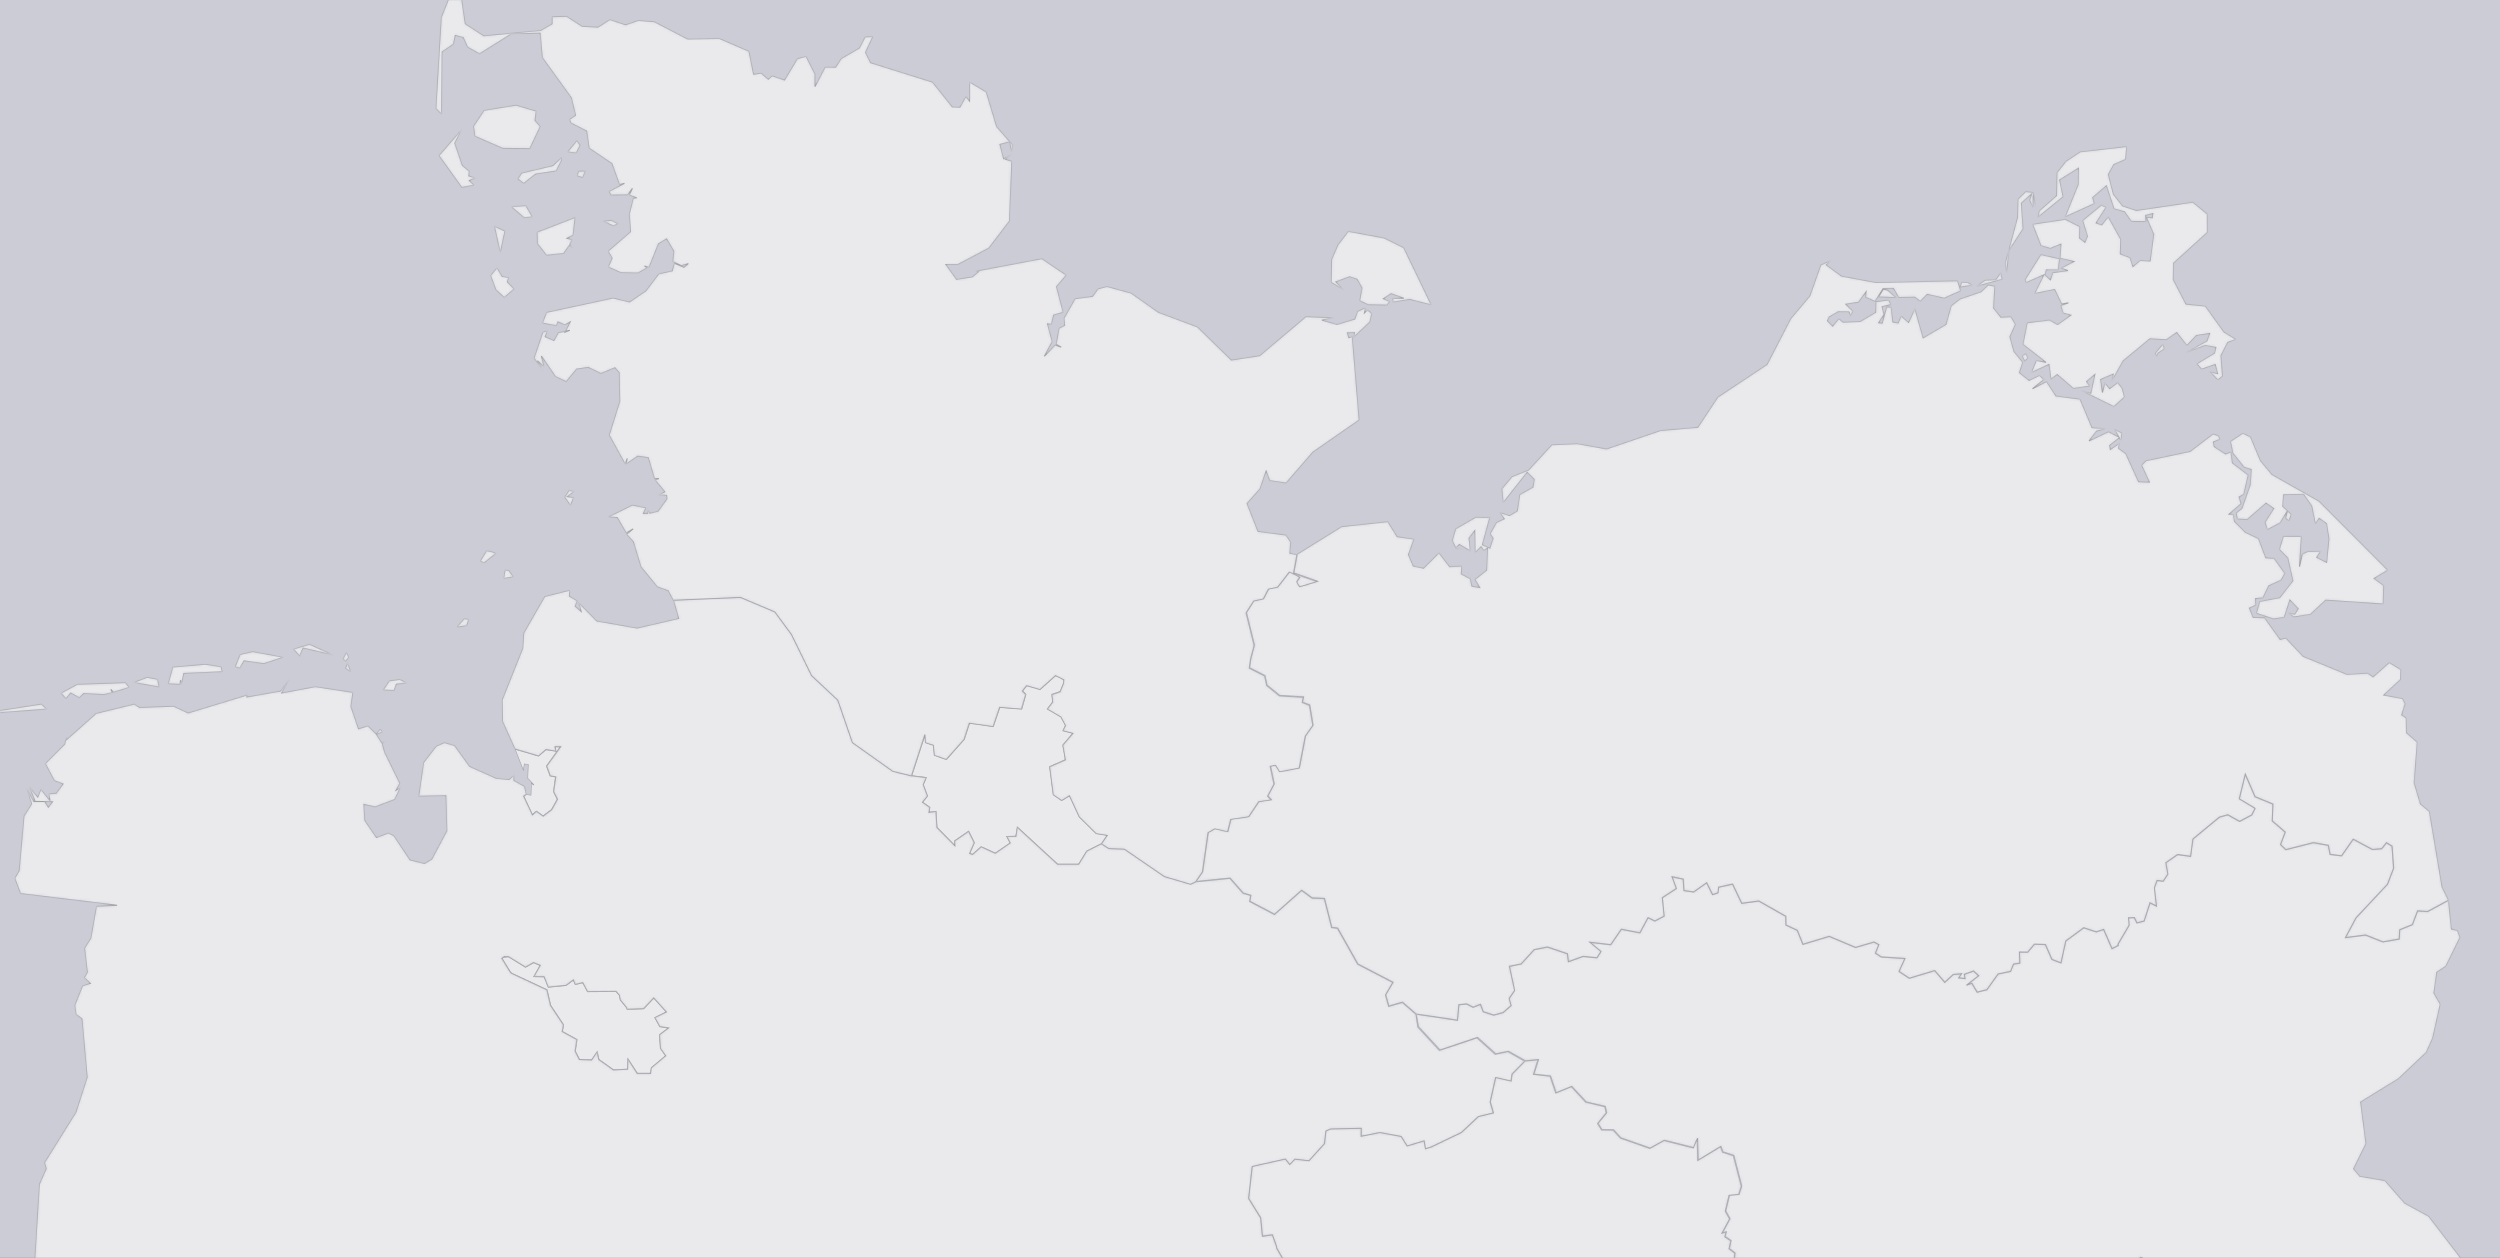
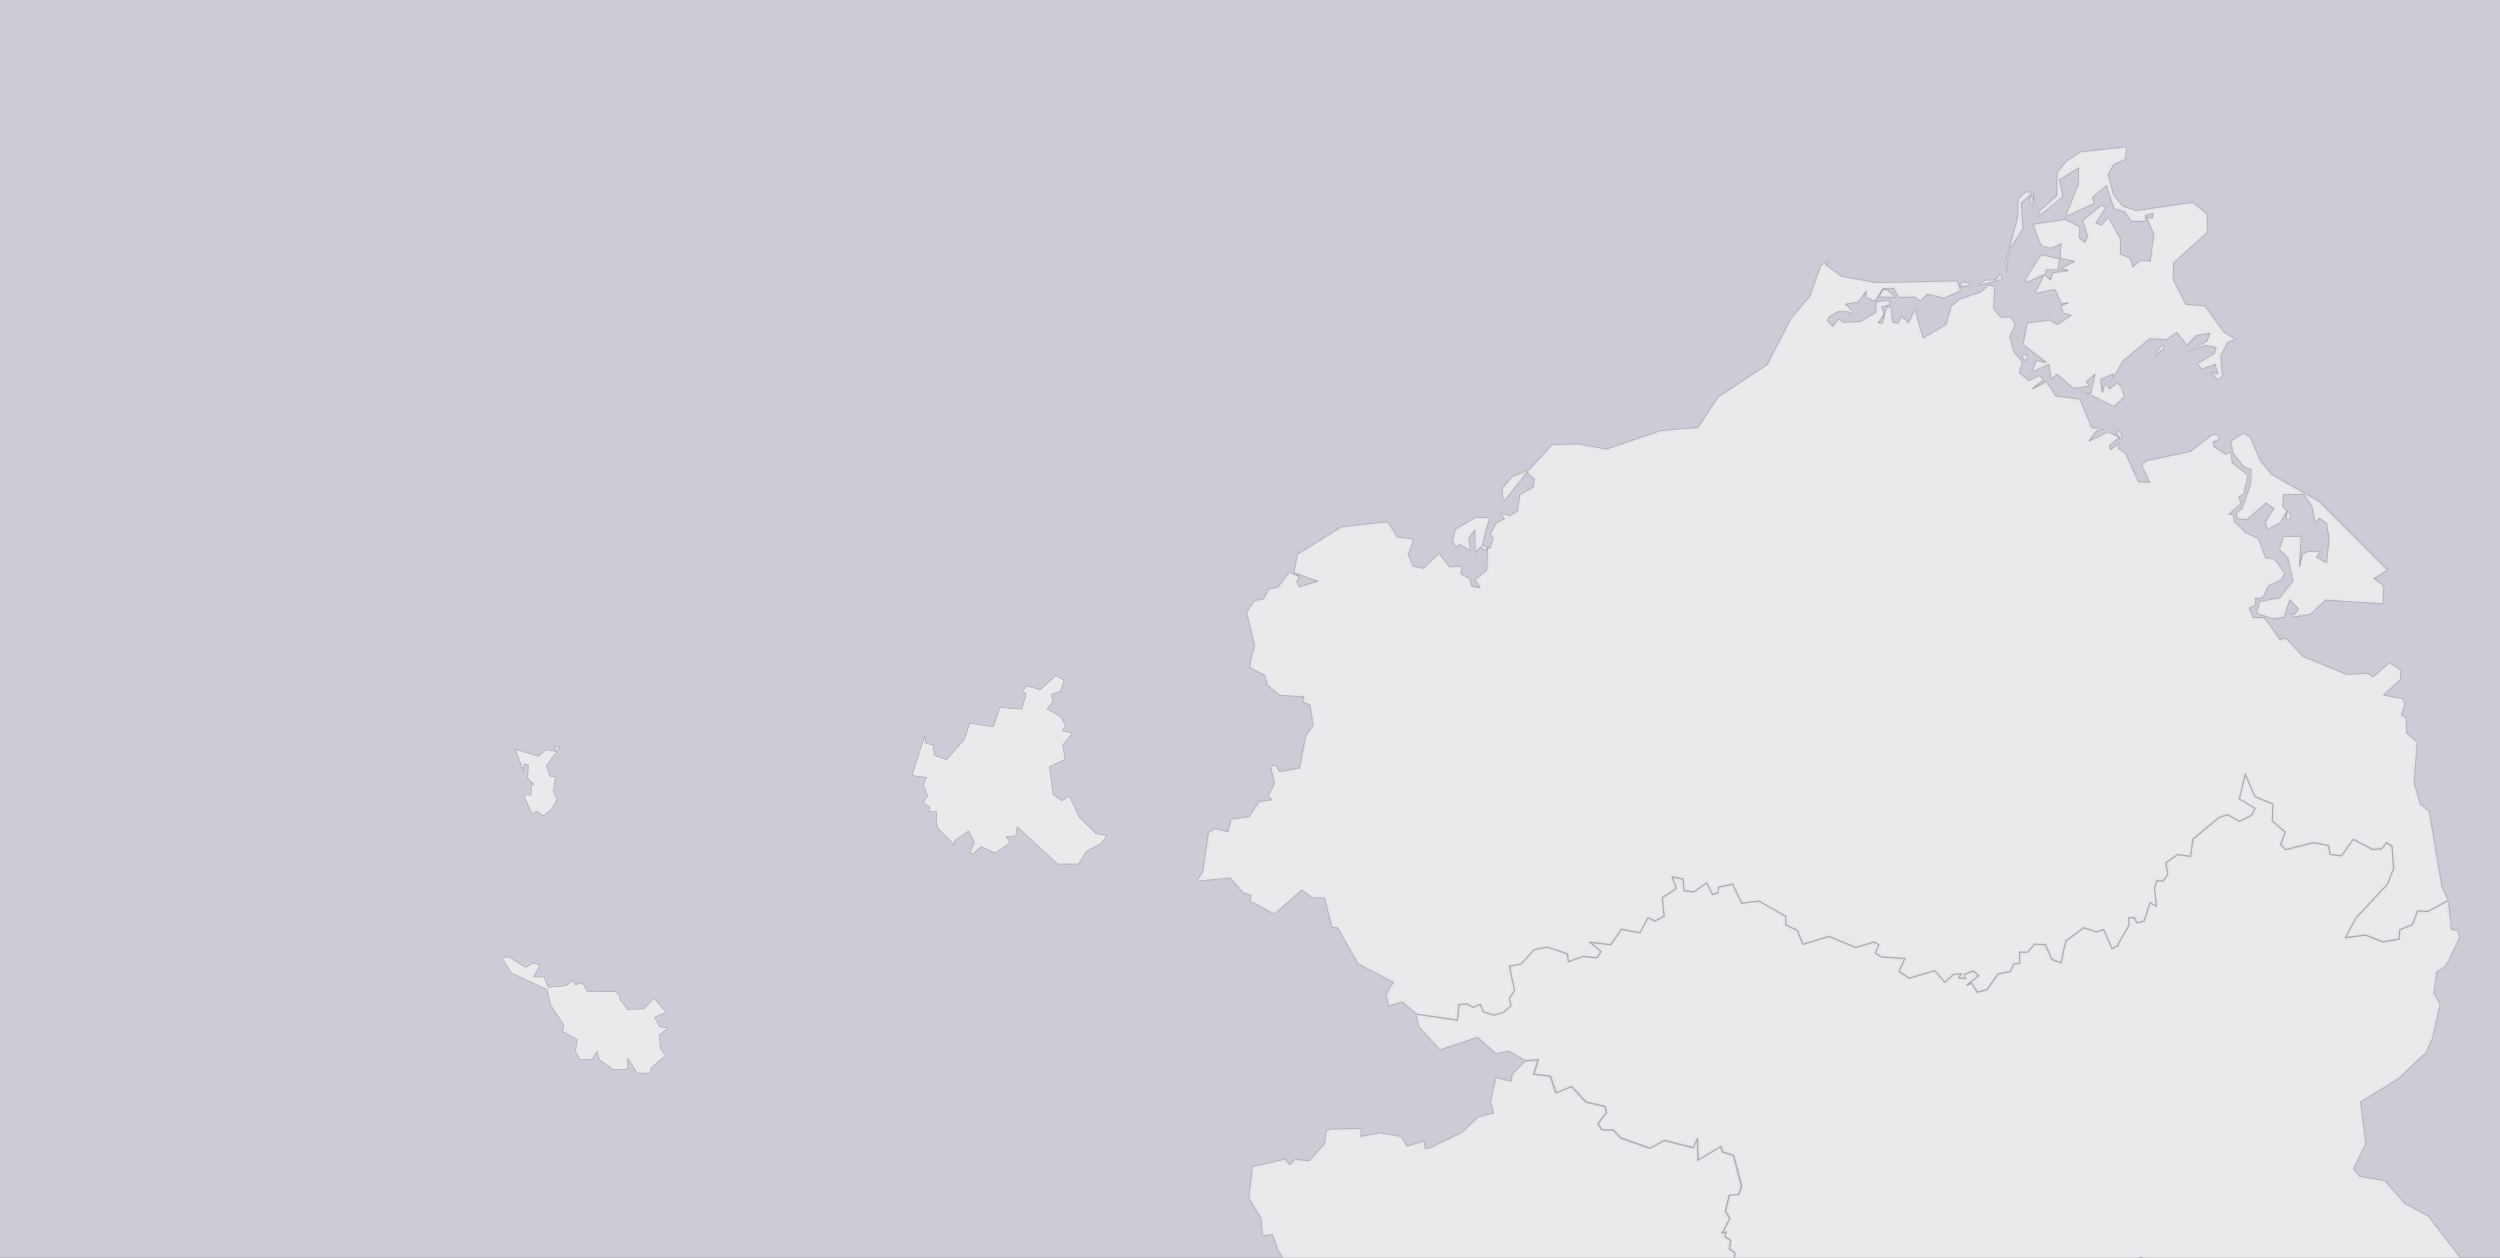
<svg xmlns="http://www.w3.org/2000/svg" viewBox="0 0 956 481" fill="none">
  <rect x="0" y="0" width="956" height="481" fill="#333333" stroke="none" />
  <g clip-path="url(#clip0_2:5)">
    <rect width="956" height="481" fill="#CBCCD5" />
    <g opacity="0.7">
-       <path d="M818.752 482.001L818.717 482.083L818.795 482.127L818.932 482.206L818.978 482.232L819.025 482.209L820.272 481.612L820.142 484.182L820.14 484.241L820.19 484.272L824.607 487.004L821.45 494.566L821.434 494.605L821.45 494.643L822.809 497.834L822.83 497.883L822.883 497.893L828.114 498.833L832.117 502.273L832.332 506.76L832.335 506.835L832.409 506.852L838.652 508.321L837.716 510.416L837.658 510.547L837.801 510.557L841.237 510.784L835.532 522.604L835.496 522.678L835.562 522.727L837.098 523.87L837.162 523.917L837.223 523.866L840.256 521.295L847.519 526.196L847.738 526.344L847.672 526.088L847.05 523.691L854.012 528.527L851.701 530.651L849.922 530.23L849.856 530.418L852.031 531.457L852.071 531.777L851.56 531.843L851.51 531.849L851.485 531.893L850.776 533.154L850.753 533.195L850.77 533.239L851.619 535.438L850.419 537.42L845.068 540.164L844.964 540.217L845.032 540.311L846.639 542.542L843.373 544.26L843.347 544.274L843.333 544.3L840.267 549.814L838.997 548.49L839.896 542.137L839.905 542.073L839.85 542.039L837.999 540.877L837.948 540.845L837.897 540.874L835.172 542.399L833.309 538.73L833.277 538.668L833.208 538.676L826.46 539.471L826.329 537.391L826.322 537.285L826.217 537.298L819.267 538.135L817.62 533.289L817.587 533.193L817.492 533.226L811.663 535.255L811.596 535.278L811.596 535.349L811.557 542.23L807.846 541.874L807.561 539.806L807.55 539.722L807.465 539.719L805.505 539.662L802.147 535.191L802.096 535.123L802.021 535.162L799.163 536.639L797.296 536.036L796.388 533.97L796.335 533.847L796.232 533.934L793.366 536.351L790.339 536.314L789.937 533.209L789.927 533.131L789.848 533.123L787.307 532.867L787.282 532.864L787.258 532.874L779.972 535.966L779.941 535.979L779.924 536.009L778.802 537.998L778.731 538.123L778.873 538.146L779.921 538.314L775.666 539.169L775.222 539.195L776.33 537.753L776.399 537.663L776.3 537.606L771.987 535.144L771.986 535.143L771.375 534.808L771.354 534.797L771.329 534.796L770.563 534.78L771.295 532.786L774.607 529.572L774.668 529.513L774.619 529.443L773.008 527.153L774.039 521.277L780.182 514.898L780.263 514.814L780.168 514.747L777.155 512.62L777.121 512.596L777.08 512.604L773.972 513.15L775.175 506.562L777.455 506.025L777.516 506.011L777.53 505.949L778.514 501.4L778.527 501.338L778.477 501.3L775.484 498.988L779.727 496.545L786.3 498.795L786.527 498.873L786.423 498.657L784.555 494.785L786.903 490.511L792.238 490.628L792.354 490.63L792.339 490.515L792.017 487.955L794.637 487.594L794.722 487.582L794.723 487.496L794.761 483.719L797.909 484.386L797.871 490.192L797.87 490.277L797.954 490.292L804.255 491.375L804.311 491.384L804.348 491.342L808.641 486.368L812.191 488.799L812.263 488.848L812.322 488.783L814.952 485.86L818.2 485.685L818.432 485.672L818.263 485.512L815.79 483.173L816.823 481.881L818.562 480.868L819.161 481.041L818.752 482.001Z" fill="#F6F6F6" stroke="#8A8A8A" stroke-width="0.2" />
      <mask id="path-2-inside-1_2:5" fill="white">
        <path d="M541.521 387.809L557.314 390.153L557.865 384.245L560.858 383.93L563.3 385.19L566.116 384.087L567.179 386.903L571.177 388.203L574.8 387.218L577.833 384.56L577.084 381.842L579.172 378.809L577.183 369.554L581.692 368.628L586.655 363.173L591.755 362.169L599.376 364.749L599.75 367.762L605.382 365.753L610.659 366.285L612.215 363.882L607.942 360.337L615.937 361.283L619.974 355.375L627.083 356.734L630.194 350.944L632.793 352.224L636.358 350.353L635.649 343.303L641.025 339.798L639.371 335.288L643.644 336.194L643.939 340.566L647.641 341.117L652.623 337.592L654.888 342.141L656.956 341.412L657.192 339.286L662.528 338.104L666.034 345.45L672.552 344.563L682.87 350.412L682.949 353.76L687.281 355.788L689.428 361.125L699.49 358.092L709.553 362.326L716.603 360.259L718.454 361.263L717.154 364.512L719.419 365.97L728.438 366.56L726.193 371.503L730.112 374.103L739.82 371.169L743.68 375.659L746.889 372.685L750.099 372.37L749.016 373.945L751.438 374.241L751.123 372.606L754.668 371.346L756.657 373.158L751.99 376.761L754.018 376.013L756.066 379.44L759.788 378.475L764.041 372.488L768.846 371.464L769.949 368.687L772.371 368.333L772.233 364.099L775.384 364.138L777.944 361.086L782.158 361.224L784.659 366.915L788.105 368.234L789.936 359.865L796.809 354.804L801.633 356.379L804.43 355.434L807.639 362.799L810.081 361.519L809.865 361.165L814.177 353.819L813.941 351.003L816.166 350.924L817.151 352.933L819.908 352.224L822.152 345.253L824.614 346.513L823.826 339.542L824.85 336.706L827.174 337.001L828.966 334.323L828.198 329.931L832.707 326.8L837.67 327.49L838.556 320.873L848.678 312.503L851.888 311.597L856.417 314.118L861.064 311.656L862.324 309.136L856.279 305.512L858.583 296.079L862.324 304.685L869.158 307.501L868.901 313.941L873.864 318.234L872.072 322.98L874.061 324.929L884.636 322.251L890.327 323.275L891.035 326.741L895.407 327.293L899.857 320.932L907.222 324.87L910.767 324.555L912.579 322.271L914.705 323.61L915.316 332.039L912.972 338.163L900.941 351.023L896.904 358.565L904.603 357.58L911.2 360.2L917.442 359.116L917.639 355.572L922.484 353.602L924.473 348.344L928.293 348.6L936.308 344.268L937.45 355.257L939.773 355.788L940.719 358.506L935.303 369.514L931.857 371.779L930.735 379.774L933.176 383.989L930.262 397.025L927.82 402.48L917.167 412.544L902.733 421.425L904.78 437.337L900.035 446.947L902.437 449.803L912.007 451.437L919.589 460.082L928.726 465.065L942.865 483.478L959.544 494.348L964.684 501.891L960.391 509.827L964.093 518.649L957.358 528.673L953.499 530.426L951.628 538.283L955.035 551.852L957.792 555.968L956.748 559.709L958.934 563.077L970.926 566.661L974.156 570.757L973.21 576.37L970.591 578.89L972.994 584.109L969.883 589.741L970.139 595.295L979.807 605.633L978.094 607.937L978.429 612.487L974.235 618.454L975.14 620.462L973.092 623.849L975.022 630.683L971.793 639.033L961.179 648.407L958.737 654.137L960.765 658.667L965.688 660.557L968.543 674.657L977.188 682.259L979.65 687.93L980.595 698.584L976.243 703.645L972.068 700.475L972.915 704.374L969.883 709.455L961.829 710.046L959.446 705.693L955.862 703.96L952.947 705.497L952.14 708.214L941.644 708.569L940.778 711.463L933.373 711.68L927.584 716.367L926.461 719.419L925.378 717.785L925.3 716.84L918.526 713.59L915.493 714.516L911.456 712.153L901.906 711.365L900.881 713.61L902.26 715.382L897.888 715.875L896.529 720.503L893.989 721.566L895.702 724.697L888.869 724.914L892.453 731.078L889.322 733.047L890.366 736.395L886.683 739.132L888.082 740.845L885.167 741.141L884.458 745.473L880.953 744.804L881.052 741.397L879.476 740.767L872.84 744.115L863.88 743.169L861.97 746.202L857.421 746.005L856.18 747.58L855.334 746.005L852.104 747.718L842.79 744.764L841.687 746.202L833.889 746.32L832.865 743.346L830.482 743.071L827.312 746.202L826.524 743.76L824.772 743.662L824.338 739.684L817.19 737.655L818.49 736.316L815.083 733.539L811.893 735.646L812.759 733.244L809.234 729.404L806.281 732.85L806.596 735.036L799.723 732.732L800.393 734.898L795.076 737.852L794.997 740.412L791.866 740.058L792.654 743.169L786.077 740.905L783.398 732.85L782.808 735.351L781.134 734.504L784.619 729.955L782.02 725.091L782.315 721.724L784.422 721.566L785.171 715.205L782.394 708.529L777.176 706.166L779.381 701.164L774.478 695.768L770.067 698.072L765.813 690.55L777.806 682.79L779.381 681.176L778.377 677.473L782.512 676.331L778.377 670.561L779.854 669.32L777.747 665.874L779.637 658.253L774.498 648.111L778.318 647.205L776.624 643.365L774.261 642.932L769.417 645.728L764.415 645.098L762.761 643.247L764.14 643.267L764.927 639.249L755.83 639.348L756.066 635.015L753.683 634.602L753.939 632.061L749.095 631.234L745.275 633.657L744.92 632.278L740.647 632.081L739.721 625.425L731.569 626.469L728.517 621.604L717.942 616.465L716.032 616.327L714.594 620.049L710.813 620.58L710.557 622.55L701.46 621.841L700.967 618.394L695.276 616.13L693.878 612.132L691.614 611.915L690.215 615.441L688.286 615.598L682.516 610.163L678.735 609.237L672.985 600.178L668.259 597.717L666.546 592.006L661.111 584.522L662.194 581.372L664.655 581.411L664.754 575.838L671.035 572.47L666.329 571.092L667.865 570.048L664.517 567.567L668.416 554.412L672.276 548.268L669.165 544.309L671.922 541.789L670.425 540.115L671.37 535.881L668.023 534.246L670.878 532.395L669.893 530.997L675.23 521.269L672.434 519.083L675.151 517.33L667.668 519.417L666.27 517.566L667.57 516.523L664.123 512.17L661.071 516.385L656.956 517.409L654.652 513.706L657.527 509.847L655.183 508.448L651.737 510.319L656.247 501.162L654.967 490.685L659.063 492.005L662.469 489.858L662.706 487.889L663.474 479.106L661.308 477.452L661.957 474.399L659.712 472.844L660.126 471.051L658.629 471.445L661.544 466.049L659.909 463.056L661.347 457.03L665.029 456.676L666.034 453.525L663.001 441.827L658.866 440.488L658.058 438.4L649.394 443.659L649.157 435.25L647.661 438.853L636.456 436.037L631.041 439.05L619.797 435.112L617 432.059L612.589 432L611.073 429.558L614.381 425.502L613.85 423.099L606.563 421.386L601.05 415.458L595.083 417.88L592.917 411.48L586.556 410.752L588.289 405.198L583.327 405.671L576.828 402.008L571.984 403.012L565.013 396.73L550.658 401.535L542.407 392.614L541.521 387.809V387.809ZM816.757 481.804L815.654 483.182L818.194 485.585L814.906 485.762L812.247 488.716L808.624 486.235L804.272 491.276L797.971 490.213L798.01 484.305L794.662 483.596L794.623 487.495L791.905 487.869L792.24 490.528L786.845 490.41L784.442 494.782L786.333 498.7L779.716 496.436L775.305 498.996L778.416 501.379L777.432 505.928L775.069 506.479L773.828 513.273L777.097 512.702L780.09 514.829L773.927 521.249L772.883 527.196L774.517 529.52L771.209 532.75L770.421 534.896L771.327 534.916L771.938 535.251L776.25 537.712L775.01 539.327L775.679 539.288L780.484 538.323L778.889 538.047L780.011 536.058L787.297 532.986L789.838 533.242L790.251 536.452L793.382 536.491L796.277 534.049L797.203 536.137L799.152 536.767L802.047 535.27L805.434 539.78L807.423 539.839L807.718 541.966L811.617 542.36L811.657 535.369L817.485 533.34L819.159 538.264L826.189 537.417L826.307 539.583L833.16 538.776L835.09 542.537L837.906 540.962L839.738 542.123L838.832 548.524L840.23 549.981L843.361 544.368L846.709 542.576L845.035 540.253L850.411 537.496L851.651 535.448L850.804 533.183L851.513 531.923L852.124 531.844L852.065 531.371L849.84 530.308L851.671 530.741L854.113 528.496L846.827 523.435L847.516 526.093L840.19 521.17L837.099 523.789L835.563 522.667L841.333 510.693L837.749 510.457L838.733 508.251L832.373 506.755L832.156 502.225L828.099 498.74L822.822 497.795L821.463 494.604L824.653 486.963L820.164 484.206L820.282 481.469L818.884 482.139L819.218 480.996L818.47 480.799L817.446 482.198L816.757 481.804V481.804Z" />
      </mask>
      <path d="M541.521 387.809L557.314 390.153L557.865 384.245L560.858 383.93L563.3 385.19L566.116 384.087L567.179 386.903L571.177 388.203L574.8 387.218L577.833 384.56L577.084 381.842L579.172 378.809L577.183 369.554L581.692 368.628L586.655 363.173L591.755 362.169L599.376 364.749L599.75 367.762L605.382 365.753L610.659 366.285L612.215 363.882L607.942 360.337L615.937 361.283L619.974 355.375L627.083 356.734L630.194 350.944L632.793 352.224L636.358 350.353L635.649 343.303L641.025 339.798L639.371 335.288L643.644 336.194L643.939 340.566L647.641 341.117L652.623 337.592L654.888 342.141L656.956 341.412L657.192 339.286L662.528 338.104L666.034 345.45L672.552 344.563L682.87 350.412L682.949 353.76L687.281 355.788L689.428 361.125L699.49 358.092L709.553 362.326L716.603 360.259L718.454 361.263L717.154 364.512L719.419 365.97L728.438 366.56L726.193 371.503L730.112 374.103L739.82 371.169L743.68 375.659L746.889 372.685L750.099 372.37L749.016 373.945L751.438 374.241L751.123 372.606L754.668 371.346L756.657 373.158L751.99 376.761L754.018 376.013L756.066 379.44L759.788 378.475L764.041 372.488L768.846 371.464L769.949 368.687L772.371 368.333L772.233 364.099L775.384 364.138L777.944 361.086L782.158 361.224L784.659 366.915L788.105 368.234L789.936 359.865L796.809 354.804L801.633 356.379L804.43 355.434L807.639 362.799L810.081 361.519L809.865 361.165L814.177 353.819L813.941 351.003L816.166 350.924L817.151 352.933L819.908 352.224L822.152 345.253L824.614 346.513L823.826 339.542L824.85 336.706L827.174 337.001L828.966 334.323L828.198 329.931L832.707 326.8L837.67 327.49L838.556 320.873L848.678 312.503L851.888 311.597L856.417 314.118L861.064 311.656L862.324 309.136L856.279 305.512L858.583 296.079L862.324 304.685L869.158 307.501L868.901 313.941L873.864 318.234L872.072 322.98L874.061 324.929L884.636 322.251L890.327 323.275L891.035 326.741L895.407 327.293L899.857 320.932L907.222 324.87L910.767 324.555L912.579 322.271L914.705 323.61L915.316 332.039L912.972 338.163L900.941 351.023L896.904 358.565L904.603 357.58L911.2 360.2L917.442 359.116L917.639 355.572L922.484 353.602L924.473 348.344L928.293 348.6L936.308 344.268L937.45 355.257L939.773 355.788L940.719 358.506L935.303 369.514L931.857 371.779L930.735 379.774L933.176 383.989L930.262 397.025L927.82 402.48L917.167 412.544L902.733 421.425L904.78 437.337L900.035 446.947L902.437 449.803L912.007 451.437L919.589 460.082L928.726 465.065L942.865 483.478L959.544 494.348L964.684 501.891L960.391 509.827L964.093 518.649L957.358 528.673L953.499 530.426L951.628 538.283L955.035 551.852L957.792 555.968L956.748 559.709L958.934 563.077L970.926 566.661L974.156 570.757L973.21 576.37L970.591 578.89L972.994 584.109L969.883 589.741L970.139 595.295L979.807 605.633L978.094 607.937L978.429 612.487L974.235 618.454L975.14 620.462L973.092 623.849L975.022 630.683L971.793 639.033L961.179 648.407L958.737 654.137L960.765 658.667L965.688 660.557L968.543 674.657L977.188 682.259L979.65 687.93L980.595 698.584L976.243 703.645L972.068 700.475L972.915 704.374L969.883 709.455L961.829 710.046L959.446 705.693L955.862 703.96L952.947 705.497L952.14 708.214L941.644 708.569L940.778 711.463L933.373 711.68L927.584 716.367L926.461 719.419L925.378 717.785L925.3 716.84L918.526 713.59L915.493 714.516L911.456 712.153L901.906 711.365L900.881 713.61L902.26 715.382L897.888 715.875L896.529 720.503L893.989 721.566L895.702 724.697L888.869 724.914L892.453 731.078L889.322 733.047L890.366 736.395L886.683 739.132L888.082 740.845L885.167 741.141L884.458 745.473L880.953 744.804L881.052 741.397L879.476 740.767L872.84 744.115L863.88 743.169L861.97 746.202L857.421 746.005L856.18 747.58L855.334 746.005L852.104 747.718L842.79 744.764L841.687 746.202L833.889 746.32L832.865 743.346L830.482 743.071L827.312 746.202L826.524 743.76L824.772 743.662L824.338 739.684L817.19 737.655L818.49 736.316L815.083 733.539L811.893 735.646L812.759 733.244L809.234 729.404L806.281 732.85L806.596 735.036L799.723 732.732L800.393 734.898L795.076 737.852L794.997 740.412L791.866 740.058L792.654 743.169L786.077 740.905L783.398 732.85L782.808 735.351L781.134 734.504L784.619 729.955L782.02 725.091L782.315 721.724L784.422 721.566L785.171 715.205L782.394 708.529L777.176 706.166L779.381 701.164L774.478 695.768L770.067 698.072L765.813 690.55L777.806 682.79L779.381 681.176L778.377 677.473L782.512 676.331L778.377 670.561L779.854 669.32L777.747 665.874L779.637 658.253L774.498 648.111L778.318 647.205L776.624 643.365L774.261 642.932L769.417 645.728L764.415 645.098L762.761 643.247L764.14 643.267L764.927 639.249L755.83 639.348L756.066 635.015L753.683 634.602L753.939 632.061L749.095 631.234L745.275 633.657L744.92 632.278L740.647 632.081L739.721 625.425L731.569 626.469L728.517 621.604L717.942 616.465L716.032 616.327L714.594 620.049L710.813 620.58L710.557 622.55L701.46 621.841L700.967 618.394L695.276 616.13L693.878 612.132L691.614 611.915L690.215 615.441L688.286 615.598L682.516 610.163L678.735 609.237L672.985 600.178L668.259 597.717L666.546 592.006L661.111 584.522L662.194 581.372L664.655 581.411L664.754 575.838L671.035 572.47L666.329 571.092L667.865 570.048L664.517 567.567L668.416 554.412L672.276 548.268L669.165 544.309L671.922 541.789L670.425 540.115L671.37 535.881L668.023 534.246L670.878 532.395L669.893 530.997L675.23 521.269L672.434 519.083L675.151 517.33L667.668 519.417L666.27 517.566L667.57 516.523L664.123 512.17L661.071 516.385L656.956 517.409L654.652 513.706L657.527 509.847L655.183 508.448L651.737 510.319L656.247 501.162L654.967 490.685L659.063 492.005L662.469 489.858L662.706 487.889L663.474 479.106L661.308 477.452L661.957 474.399L659.712 472.844L660.126 471.051L658.629 471.445L661.544 466.049L659.909 463.056L661.347 457.03L665.029 456.676L666.034 453.525L663.001 441.827L658.866 440.488L658.058 438.4L649.394 443.659L649.157 435.25L647.661 438.853L636.456 436.037L631.041 439.05L619.797 435.112L617 432.059L612.589 432L611.073 429.558L614.381 425.502L613.85 423.099L606.563 421.386L601.05 415.458L595.083 417.88L592.917 411.48L586.556 410.752L588.289 405.198L583.327 405.671L576.828 402.008L571.984 403.012L565.013 396.73L550.658 401.535L542.407 392.614L541.521 387.809V387.809ZM816.757 481.804L815.654 483.182L818.194 485.585L814.906 485.762L812.247 488.716L808.624 486.235L804.272 491.276L797.971 490.213L798.01 484.305L794.662 483.596L794.623 487.495L791.905 487.869L792.24 490.528L786.845 490.41L784.442 494.782L786.333 498.7L779.716 496.436L775.305 498.996L778.416 501.379L777.432 505.928L775.069 506.479L773.828 513.273L777.097 512.702L780.09 514.829L773.927 521.249L772.883 527.196L774.517 529.52L771.209 532.75L770.421 534.896L771.327 534.916L771.938 535.251L776.25 537.712L775.01 539.327L775.679 539.288L780.484 538.323L778.889 538.047L780.011 536.058L787.297 532.986L789.838 533.242L790.251 536.452L793.382 536.491L796.277 534.049L797.203 536.137L799.152 536.767L802.047 535.27L805.434 539.78L807.423 539.839L807.718 541.966L811.617 542.36L811.657 535.369L817.485 533.34L819.159 538.264L826.189 537.417L826.307 539.583L833.16 538.776L835.09 542.537L837.906 540.962L839.738 542.123L838.832 548.524L840.23 549.981L843.361 544.368L846.709 542.576L845.035 540.253L850.411 537.496L851.651 535.448L850.804 533.183L851.513 531.923L852.124 531.844L852.065 531.371L849.84 530.308L851.671 530.741L854.113 528.496L846.827 523.435L847.516 526.093L840.19 521.17L837.099 523.789L835.563 522.667L841.333 510.693L837.749 510.457L838.733 508.251L832.373 506.755L832.156 502.225L828.099 498.74L822.822 497.795L821.463 494.604L824.653 486.963L820.164 484.206L820.282 481.469L818.884 482.139L819.218 480.996L818.47 480.799L817.446 482.198L816.757 481.804V481.804Z" fill="#F6F6F6" stroke="#8A8A8A" stroke-width="0.4" mask="url(#path-2-inside-1_2:5)" />
      <path d="M204.044 368.207L206.474 369.19L204.108 373.384L204.025 373.53L204.193 373.533L208.026 373.611L209.596 377.508L209.624 377.577L209.699 377.57L216.492 376.9L216.52 376.898L216.542 376.881L219.236 374.87L219.915 376.485L219.948 376.563L220.031 376.544L222.83 375.872L224.606 379.23L224.634 379.284L224.695 379.284L235.539 379.205L236.771 380.589L237.14 382.394L237.145 382.418L237.161 382.437L239.532 385.338L239.743 385.97L239.766 386.041L239.841 386.038L246.142 385.822L246.183 385.82L246.212 385.79L250.017 381.753L254.699 386.95L250.408 389.039L250.313 389.085L250.364 389.177L252.254 392.623L252.278 392.666L252.327 392.674L255.423 393.15L252.183 395.627L252.14 395.659L252.144 395.713L252.478 400.911L252.48 400.94L252.497 400.963L254.452 403.723L249.029 408.253L248.999 408.277L248.994 408.316L248.71 410.375L243.751 410.356L240.236 404.947L240.062 404.679L240.053 404.998L239.937 408.766L234.648 409.055L229.115 405.119L228.435 402.241L228.382 402.017L228.254 402.208L226.218 405.253L221.645 405.061L220.072 401.971L220.717 397.552L220.727 397.483L220.666 397.45L215.136 394.412L215.577 391.923L215.584 391.883L215.562 391.85L210.649 384.441L209.255 378.491L209.243 378.444L209.2 378.424L195.594 372.053L195.081 371.407L192.079 366.508L192.885 365.912L192.936 366.045L193.029 366.009L193.043 366.108L194.425 365.916L200.913 369.915L200.963 369.946L201.014 369.917L204.044 368.207ZM205.88 289.164L205.932 289.18L205.973 289.145L208.793 286.733L212.509 287.316L212.65 287.338L212.623 287.198L212.311 285.624H214.161L208.938 292.87L208.907 292.913L208.925 292.962L210.284 296.704L210.304 296.758L210.36 296.768L212.373 297.145L211.579 302.682L211.574 302.713L211.588 302.741L213.041 305.628L210.833 309.561L207.678 311.946L205.158 310.157L205.094 310.111L205.034 310.164L203.599 311.434L200.344 304.465L201.284 303.844L202.94 304.075L203.05 304.091L203.054 303.979L203.204 299.421L203.987 300.188L204.13 300.048L201.815 297.597L202.01 292.42L202.014 292.329L201.924 292.317L200.585 292.14L200.486 292.127L200.472 292.225L200.151 294.563L197.017 286.544L205.88 289.164Z" fill="#F6F6F6" stroke="#8A8A8A" stroke-width="0.2" />
      <path d="M400.494 271.175L405.649 274.174L407.383 277.393L406.422 279.335L406.367 279.445L406.486 279.476L410.133 280.44L406.376 284.848L406.346 284.884L406.354 284.931L407.325 290.466L401.371 293.093L401.302 293.123L401.312 293.197L402.71 303.891L402.716 303.935L402.753 303.96L405.962 306.166L406.016 306.203L406.072 306.168L408.949 304.396L412.643 312.388L412.651 312.404L412.664 312.417L419.143 318.797L419.166 318.82L419.197 318.825L423.275 319.47L421.153 322.567L415.564 325.372L415.539 325.384L415.524 325.409L412.442 330.383H404.463L389.112 316.27L388.975 316.144L388.946 316.328L388.407 319.711L385.025 319.788L384.864 319.792L384.939 319.934L386.197 322.337L380.606 326.174L375.242 323.736L375.183 323.709L375.134 323.752L371.872 326.665L370.923 326.292L372.654 322.271L372.672 322.228L372.652 322.187L370.486 317.854L370.434 317.751L370.339 317.817L365.022 321.48L364.978 321.511L364.979 321.565L365.03 323.16L358.383 316.379L357.991 310.291L357.985 310.184L357.878 310.198L355.354 310.535L355.647 308.778L355.657 308.716L355.606 308.68L352.877 306.752L354.72 304.472L354.756 304.428L354.736 304.375L353.135 300.06L354.262 297.398L354.313 297.277L354.182 297.26L348.729 296.566L353.667 281.374L353.814 283.954L353.818 284.022L353.883 284.044L356.873 285.008L357.241 288.802L357.247 288.866L357.307 288.887L361.876 290.482L361.939 290.504L361.984 290.454L368.797 282.774L368.811 282.758L368.817 282.738L370.8 276.615L379.795 277.883L379.877 277.895L379.903 277.817L382.399 270.545L390.671 271.208L390.753 271.215L390.775 271.136L392.37 265.563L392.386 265.508L392.346 265.466L391.127 264.191L392.684 262.263L397.701 263.721L397.754 263.737L397.795 263.7L403.711 258.409L406.778 259.98L406.611 261.374L405.353 264.392L402.245 265.461L402.169 265.487L402.178 265.566L402.489 268.401L400.465 271.028L400.396 271.118L400.494 271.175Z" fill="#F6F6F6" stroke="#8A8A8A" stroke-width="0.2" />
      <mask id="path-5-inside-2_2:5" fill="white">
        <path d="M860.611 167.07L864.431 176.149L868.803 181.427L886.821 191.647L913.13 218.036L907.872 221.206L911.535 223.885L911.358 230.994L889.361 229.517L883.513 234.952L877.113 235.957L874.967 234.342L877.468 234.873L878.807 232.786L875.656 229.478L873.509 236.094L869.394 236.725L862.797 234.539L864.097 229.99L871.757 228.532L876.778 222.093L874.829 213.408L871.599 210.1L873.135 205.058L880.067 205.078L879.338 216.677L880.402 211.852L882.489 210.868L887.451 210.749L885.935 213.152L889.677 215.023L890.563 206.023L889.637 200.214L886.841 198.244L885.384 200.43L883.986 193.518L880.874 189.048L873.273 189.205L872.938 193.597L876.187 196.669L875.321 199.249L873.982 198.166L874.77 195.251L871.954 199.958L866.991 202.597L866.125 199.702L869.453 194.463L866.538 192.435L859.351 198.678L855.531 198.52L855.117 196.137L857.283 194.404L860.454 185.444L860.847 179.575L858.09 178.67L853.837 173.352L852.892 168.784L857.657 165.633L860.611 167.07V167.07ZM775.462 136.94L774.202 138.181L773.198 135.995L774.773 135.227L775.462 136.94V136.94ZM825.165 135.128L824.811 136.448L824.102 135.069L827.154 131.485L827.647 133.435L825.165 135.128ZM721.9 110.965L725.07 113.801L718.336 113.584L720.167 110.591L721.9 110.965ZM752.403 107.952L754.431 109.075L749.508 109.823L750.099 107.893L752.403 107.952V107.952ZM765.676 106.83L755.652 109.567L759.079 107.105L763.175 106.928L765.124 104.191L765.676 106.83ZM700.219 99.523L698.388 101.316L704.256 105.589L717.41 108.011L748.583 107.361L749.804 111.241L743.482 114.057L736.984 112.58L734.306 115.278L732.219 113.663L725.996 113.761L724.046 110.296L720.088 110.394L717.016 115.278L713.373 113.683L713.57 111.615L710.715 115.593L705.871 116.341L708.549 118.96L707.722 120.89L707.013 119.276L702.936 119.236L699.49 121.245L698.821 122.663L700.81 124.691L703.173 121.796L704.748 123.175L711.345 122.938L717.253 119.394L717.312 115.357L722.235 114.687L723.121 116.459L719.734 117.306L720.482 120.28L718.414 123.411L719.734 123.569L721.427 117.424L723.2 117.405L723.849 123.155L725.838 123.49L727 120.812L729.836 123.293L732.258 118.015L735.428 129.181L744.132 124.041L746.102 116.952L749.489 114.313L757.543 111.556L760.3 108.917L762.86 109.449L762.367 117.799L765.144 121.284L769.003 121.107L770.756 124.022L768.61 128.787L770.146 134.38L773.533 138.516L772.253 142.513L775.915 145.448L779.913 143.498L781.626 145.132L777.235 148.657L782.611 145.861L786.214 151.414L795.411 152.596L799.999 163.506L805.591 163.959L801.751 164.865L798.857 168.606L806.3 165.062L810.239 167.11L808.447 164.038L811.401 165.554L811.105 168.528L810.317 167.543L806.773 170.339L806.989 171.876L810.534 169.414L810.14 171.423L812.937 173.49L817.8 184.203L821.896 184.361L818.903 177.882L820.656 176.149L837.512 172.604L846.236 165.948L848.323 166.558L848.993 167.996L846.413 169L846.728 170.792L851.041 173.589L853.108 172.781L853.699 177.015L859.745 181.643L858.051 189.048L856.259 190.052L857.007 192.652L852.419 196.61L854.034 196.689L854.507 199.426L858.662 203.562L863.644 205.925L866.46 213.29L869.61 213.487L873.785 219.257L872.288 221.896L867.602 224.003L865.357 228.65L862.541 228.906L862.62 231.447L860.198 232.55L861.635 236.075L866.026 236.252L871.934 244.523L874.14 243.972L880.736 250.982L897.475 257.855L905.411 257.402L907.478 258.82L913.642 253.326L918.112 256.043L917.994 259.864L911.594 265.772L918.781 267.111L919.766 269.12L918.427 273.393L920.16 274.535L920.278 280.207L924.394 283.81L923.193 299.329L925.595 307.422L929.021 310.298L933.866 339.187L936.327 344.229L928.313 348.561L924.492 348.305L922.503 353.563L917.659 355.532L917.462 359.077L911.22 360.16L904.623 357.541L896.923 358.526L900.96 350.983L912.992 338.124L915.335 331.999L914.725 323.571L912.598 322.232L910.786 324.516L907.242 324.831L899.877 320.892L895.427 327.253L891.055 326.702L890.346 323.236L884.655 322.212L874.081 324.89L872.092 322.94L873.884 318.194L868.921 313.901L869.177 307.462L862.344 304.646L858.603 296.04L856.299 305.473L862.344 309.096L861.084 311.617L856.436 314.079L851.907 311.558L848.697 312.464L838.576 320.833L837.69 327.45L832.727 326.761L828.218 329.892L828.986 334.284L827.194 336.962L824.87 336.666L823.846 339.502L824.634 346.474L822.172 345.213L819.927 352.185L817.17 352.894L816.186 350.885L813.961 350.964L814.197 353.78L809.884 361.125L810.101 361.48L807.659 362.76L804.449 355.394L801.653 356.34L796.828 354.764L789.956 359.825L788.124 368.195L784.678 366.876L782.177 361.184L777.963 361.046L775.403 364.099L772.253 364.059L772.391 368.293L769.968 368.648L768.866 371.425L764.061 372.449L759.807 378.435L756.085 379.4L754.037 375.974L752.009 376.722L756.676 373.118L754.687 371.306L751.143 372.567L751.458 374.201L749.036 373.906L750.119 372.33L746.909 372.646L743.699 375.619L739.839 371.129L730.131 374.063L726.213 371.464L728.457 366.521L719.438 365.93L717.174 364.473L718.474 361.224L716.622 360.219L709.573 362.287L699.51 358.053L689.447 361.086L687.301 355.749L682.969 353.721L682.89 350.373L672.571 344.524L666.053 345.41L662.548 338.065L657.211 339.246L656.975 341.373L654.907 342.102L652.643 337.553L647.661 341.078L643.959 340.526L643.663 336.154L639.39 335.249L641.044 339.758L635.668 343.264L636.377 350.314L632.813 352.185L630.214 350.904L627.102 356.694L619.993 355.335L615.957 361.243L607.962 360.298L612.235 363.843L610.679 366.245L605.402 365.714L599.77 367.722L599.395 364.709L591.775 362.129L586.674 363.134L581.712 368.589L577.202 369.514L579.191 378.77L577.104 381.803L577.852 384.52L574.82 387.179L571.196 388.164L567.199 386.864L566.135 384.048L563.32 385.151L560.878 383.89L557.884 384.205L557.333 390.113L541.54 387.77L536.302 383.24L531.084 384.757L529.882 380.385L532.698 375.619L519.249 368.628L511.51 354.902L509.284 354.626L506.468 343.559L501.782 343.362L497.784 340.428L487.407 349.624L477.935 344.642L478.328 342.358L475.414 341.511L470.373 335.78L457.278 337.119L459.897 333.319L462.043 318.293L464.623 316.836L469.526 317.958L470.727 313.232L477.56 312.227L481.42 306.457L486.166 305.808L484.847 304.311L487.269 299.742L485.831 292.909L487.879 292.554L489.336 295.035L496.898 293.618L499.241 281.369L502.117 277.292L500.836 269.592L498.08 268.489L498.454 266.5L489.336 265.929L484.512 262.01L483.685 258.328L477.816 255.354L478.348 251.75L479.687 246.689L476.615 234.224L479.49 229.714L483.173 228.946L485.122 225.184L488.627 224.456L493.137 218.627L497.134 220.655L495.933 222.408L496.997 224.298L503.79 222.27L494.752 219.08L496.051 211.911L513.026 201.376L530.729 199.465L534.274 205.216L540.733 206.141L538.606 212.108L540.457 216.441L544.356 217.268L550.264 211.38L554.36 216.697L559.046 216.421L558.79 219.454L562.236 221.305L562.867 224.141L565.82 224.672L563.969 221.581L568.459 218.036L568.814 209.666L567.376 210.553L566.352 209.095L564.048 211.419L563.93 202.971L561.764 205.807L562.296 210.749L558.042 208.229L556.605 209.686L559.539 209.942H556.9L555.305 206.732L556.624 202.203L564.324 197.772L569.739 197.87L566.884 208.308L569.7 209.607L570.94 205.866L569.779 204.113L572.22 199.78L575.214 198.402L573.402 195.881L577.222 197.142L580.196 195.389L581.141 189.127L586.202 186.291L586.655 183.317L583.996 180.619L574.8 192.317L574.268 186.901L578.167 182.254L584.489 179.753L593.409 170.083L603.137 169.631L614.381 171.659L634.959 164.628L649.236 163.388L656.857 151.867L675.702 139.362L684.761 121.816L692.047 113.171L696.261 101.316L700.219 99.523V99.523ZM777.491 73.568L778.751 79.85L777.451 74.71L777.491 79.653L776.112 76.542L776.92 74.139L772.981 77.704L773.651 87.511L768.314 95.703L767.29 104.644L766.759 100.666L771.485 83.119L771.642 76.148L774.635 73.233L777.491 73.568V73.568ZM813.291 56.002L812.838 61.004L808.348 62.934L806.241 66.735L808.191 74.257L811.696 78.728L816.954 80.461L838.556 77.29L844.089 81.82L844.129 88.889L831.191 100.646L831.073 106.908L835.937 116.282L843.341 117.031L850.43 126.916L855.117 129.792L851.907 130.934L849.327 135.975L849.899 143.852L848.146 145.329L844.916 142.06L848.008 142.887L847.083 139.402L841.864 141.214L840.033 139.126L846.807 135.03L847.339 132.864L843.262 132.115L835.543 135.03L843.932 130.343L844.956 127.527L839.895 128.334L836.272 132.155L832.373 127.192L828.414 129.949L822.133 129.575L811.893 138.043L807.462 145.96L808.073 143.104L803.307 145.113L803.977 150.095L804.882 146.373L806.753 148.598L809.825 146.235L811.558 148.5L812.425 151.848L808.329 155.511L795.607 149.248L799.507 150.371L801.042 143.262L797.911 145.94L799.231 147.673L792.831 148.579L786.687 143.262L784.265 145.054L783.497 139.382L776.762 142.533L778.672 137.787L782.374 138.575L773.533 131.702L775.167 123.411L783.773 122.348L786.805 124.081L791.846 120.536L788.853 119.709L788.046 116.814L790.96 115.81L788.341 116.263L785.683 110.729L777.983 112.285L781.528 105.136L774.754 108.149L774.36 106.908L780.405 97.318L787.632 98.952L787.061 103.265L782.532 103.226L782.04 105.136L784.088 106.987L784.954 104.25L790.744 103.462L788.124 102.517L793.048 99.996L787.731 98.795L788.085 93.379L784.068 95.034L780.445 93.97L777.235 85.738L789.779 83.848L795.332 86.664L795.194 90.996L797.262 92.631L798.207 90.347L796.375 84.281L803.583 78.393L805.394 79.24L801.574 85.246L803.701 85.975L806.182 82.844L811.007 91.528L810.81 97.082L814.551 98.519L815.634 101.926L818.372 99.563L822.192 99.799L823.551 89.618L820.754 83.1L823.039 83.277L823.235 81.682L820.498 82.391L820.616 84.754L814.965 84.675L812.385 80.973L808.368 79.889L805.473 71.067L800.255 75.577L800.924 77.881L789.641 83.001L794.682 70.535L794.8 64.352L787.612 68.822L788.952 75.262L779.302 83.119L779.775 80.638L786.392 74.828L786.549 66.045L789.956 61.693L795.43 58.05L813.291 56.002V56.002Z" />
      </mask>
      <path d="M860.611 167.07L864.431 176.149L868.803 181.427L886.821 191.647L913.13 218.036L907.872 221.206L911.535 223.885L911.358 230.994L889.361 229.517L883.513 234.952L877.113 235.957L874.967 234.342L877.468 234.873L878.807 232.786L875.656 229.478L873.509 236.094L869.394 236.725L862.797 234.539L864.097 229.99L871.757 228.532L876.778 222.093L874.829 213.408L871.599 210.1L873.135 205.058L880.067 205.078L879.338 216.677L880.402 211.852L882.489 210.868L887.451 210.749L885.935 213.152L889.677 215.023L890.563 206.023L889.637 200.214L886.841 198.244L885.384 200.43L883.986 193.518L880.874 189.048L873.273 189.205L872.938 193.597L876.187 196.669L875.321 199.249L873.982 198.166L874.77 195.251L871.954 199.958L866.991 202.597L866.125 199.702L869.453 194.463L866.538 192.435L859.351 198.678L855.531 198.52L855.117 196.137L857.283 194.404L860.454 185.444L860.847 179.575L858.09 178.67L853.837 173.352L852.892 168.784L857.657 165.633L860.611 167.07V167.07ZM775.462 136.94L774.202 138.181L773.198 135.995L774.773 135.227L775.462 136.94V136.94ZM825.165 135.128L824.811 136.448L824.102 135.069L827.154 131.485L827.647 133.435L825.165 135.128ZM721.9 110.965L725.07 113.801L718.336 113.584L720.167 110.591L721.9 110.965ZM752.403 107.952L754.431 109.075L749.508 109.823L750.099 107.893L752.403 107.952V107.952ZM765.676 106.83L755.652 109.567L759.079 107.105L763.175 106.928L765.124 104.191L765.676 106.83ZM700.219 99.523L698.388 101.316L704.256 105.589L717.41 108.011L748.583 107.361L749.804 111.241L743.482 114.057L736.984 112.58L734.306 115.278L732.219 113.663L725.996 113.761L724.046 110.296L720.088 110.394L717.016 115.278L713.373 113.683L713.57 111.615L710.715 115.593L705.871 116.341L708.549 118.96L707.722 120.89L707.013 119.276L702.936 119.236L699.49 121.245L698.821 122.663L700.81 124.691L703.173 121.796L704.748 123.175L711.345 122.938L717.253 119.394L717.312 115.357L722.235 114.687L723.121 116.459L719.734 117.306L720.482 120.28L718.414 123.411L719.734 123.569L721.427 117.424L723.2 117.405L723.849 123.155L725.838 123.49L727 120.812L729.836 123.293L732.258 118.015L735.428 129.181L744.132 124.041L746.102 116.952L749.489 114.313L757.543 111.556L760.3 108.917L762.86 109.449L762.367 117.799L765.144 121.284L769.003 121.107L770.756 124.022L768.61 128.787L770.146 134.38L773.533 138.516L772.253 142.513L775.915 145.448L779.913 143.498L781.626 145.132L777.235 148.657L782.611 145.861L786.214 151.414L795.411 152.596L799.999 163.506L805.591 163.959L801.751 164.865L798.857 168.606L806.3 165.062L810.239 167.11L808.447 164.038L811.401 165.554L811.105 168.528L810.317 167.543L806.773 170.339L806.989 171.876L810.534 169.414L810.14 171.423L812.937 173.49L817.8 184.203L821.896 184.361L818.903 177.882L820.656 176.149L837.512 172.604L846.236 165.948L848.323 166.558L848.993 167.996L846.413 169L846.728 170.792L851.041 173.589L853.108 172.781L853.699 177.015L859.745 181.643L858.051 189.048L856.259 190.052L857.007 192.652L852.419 196.61L854.034 196.689L854.507 199.426L858.662 203.562L863.644 205.925L866.46 213.29L869.61 213.487L873.785 219.257L872.288 221.896L867.602 224.003L865.357 228.65L862.541 228.906L862.62 231.447L860.198 232.55L861.635 236.075L866.026 236.252L871.934 244.523L874.14 243.972L880.736 250.982L897.475 257.855L905.411 257.402L907.478 258.82L913.642 253.326L918.112 256.043L917.994 259.864L911.594 265.772L918.781 267.111L919.766 269.12L918.427 273.393L920.16 274.535L920.278 280.207L924.394 283.81L923.193 299.329L925.595 307.422L929.021 310.298L933.866 339.187L936.327 344.229L928.313 348.561L924.492 348.305L922.503 353.563L917.659 355.532L917.462 359.077L911.22 360.16L904.623 357.541L896.923 358.526L900.96 350.983L912.992 338.124L915.335 331.999L914.725 323.571L912.598 322.232L910.786 324.516L907.242 324.831L899.877 320.892L895.427 327.253L891.055 326.702L890.346 323.236L884.655 322.212L874.081 324.89L872.092 322.94L873.884 318.194L868.921 313.901L869.177 307.462L862.344 304.646L858.603 296.04L856.299 305.473L862.344 309.096L861.084 311.617L856.436 314.079L851.907 311.558L848.697 312.464L838.576 320.833L837.69 327.45L832.727 326.761L828.218 329.892L828.986 334.284L827.194 336.962L824.87 336.666L823.846 339.502L824.634 346.474L822.172 345.213L819.927 352.185L817.17 352.894L816.186 350.885L813.961 350.964L814.197 353.78L809.884 361.125L810.101 361.48L807.659 362.76L804.449 355.394L801.653 356.34L796.828 354.764L789.956 359.825L788.124 368.195L784.678 366.876L782.177 361.184L777.963 361.046L775.403 364.099L772.253 364.059L772.391 368.293L769.968 368.648L768.866 371.425L764.061 372.449L759.807 378.435L756.085 379.4L754.037 375.974L752.009 376.722L756.676 373.118L754.687 371.306L751.143 372.567L751.458 374.201L749.036 373.906L750.119 372.33L746.909 372.646L743.699 375.619L739.839 371.129L730.131 374.063L726.213 371.464L728.457 366.521L719.438 365.93L717.174 364.473L718.474 361.224L716.622 360.219L709.573 362.287L699.51 358.053L689.447 361.086L687.301 355.749L682.969 353.721L682.89 350.373L672.571 344.524L666.053 345.41L662.548 338.065L657.211 339.246L656.975 341.373L654.907 342.102L652.643 337.553L647.661 341.078L643.959 340.526L643.663 336.154L639.39 335.249L641.044 339.758L635.668 343.264L636.377 350.314L632.813 352.185L630.214 350.904L627.102 356.694L619.993 355.335L615.957 361.243L607.962 360.298L612.235 363.843L610.679 366.245L605.402 365.714L599.77 367.722L599.395 364.709L591.775 362.129L586.674 363.134L581.712 368.589L577.202 369.514L579.191 378.77L577.104 381.803L577.852 384.52L574.82 387.179L571.196 388.164L567.199 386.864L566.135 384.048L563.32 385.151L560.878 383.89L557.884 384.205L557.333 390.113L541.54 387.77L536.302 383.24L531.084 384.757L529.882 380.385L532.698 375.619L519.249 368.628L511.51 354.902L509.284 354.626L506.468 343.559L501.782 343.362L497.784 340.428L487.407 349.624L477.935 344.642L478.328 342.358L475.414 341.511L470.373 335.78L457.278 337.119L459.897 333.319L462.043 318.293L464.623 316.836L469.526 317.958L470.727 313.232L477.56 312.227L481.42 306.457L486.166 305.808L484.847 304.311L487.269 299.742L485.831 292.909L487.879 292.554L489.336 295.035L496.898 293.618L499.241 281.369L502.117 277.292L500.836 269.592L498.08 268.489L498.454 266.5L489.336 265.929L484.512 262.01L483.685 258.328L477.816 255.354L478.348 251.75L479.687 246.689L476.615 234.224L479.49 229.714L483.173 228.946L485.122 225.184L488.627 224.456L493.137 218.627L497.134 220.655L495.933 222.408L496.997 224.298L503.79 222.27L494.752 219.08L496.051 211.911L513.026 201.376L530.729 199.465L534.274 205.216L540.733 206.141L538.606 212.108L540.457 216.441L544.356 217.268L550.264 211.38L554.36 216.697L559.046 216.421L558.79 219.454L562.236 221.305L562.867 224.141L565.82 224.672L563.969 221.581L568.459 218.036L568.814 209.666L567.376 210.553L566.352 209.095L564.048 211.419L563.93 202.971L561.764 205.807L562.296 210.749L558.042 208.229L556.605 209.686L559.539 209.942H556.9L555.305 206.732L556.624 202.203L564.324 197.772L569.739 197.87L566.884 208.308L569.7 209.607L570.94 205.866L569.779 204.113L572.22 199.78L575.214 198.402L573.402 195.881L577.222 197.142L580.196 195.389L581.141 189.127L586.202 186.291L586.655 183.317L583.996 180.619L574.8 192.317L574.268 186.901L578.167 182.254L584.489 179.753L593.409 170.083L603.137 169.631L614.381 171.659L634.959 164.628L649.236 163.388L656.857 151.867L675.702 139.362L684.761 121.816L692.047 113.171L696.261 101.316L700.219 99.523V99.523ZM777.491 73.568L778.751 79.85L777.451 74.71L777.491 79.653L776.112 76.542L776.92 74.139L772.981 77.704L773.651 87.511L768.314 95.703L767.29 104.644L766.759 100.666L771.485 83.119L771.642 76.148L774.635 73.233L777.491 73.568V73.568ZM813.291 56.002L812.838 61.004L808.348 62.934L806.241 66.735L808.191 74.257L811.696 78.728L816.954 80.461L838.556 77.29L844.089 81.82L844.129 88.889L831.191 100.646L831.073 106.908L835.937 116.282L843.341 117.031L850.43 126.916L855.117 129.792L851.907 130.934L849.327 135.975L849.899 143.852L848.146 145.329L844.916 142.06L848.008 142.887L847.083 139.402L841.864 141.214L840.033 139.126L846.807 135.03L847.339 132.864L843.262 132.115L835.543 135.03L843.932 130.343L844.956 127.527L839.895 128.334L836.272 132.155L832.373 127.192L828.414 129.949L822.133 129.575L811.893 138.043L807.462 145.96L808.073 143.104L803.307 145.113L803.977 150.095L804.882 146.373L806.753 148.598L809.825 146.235L811.558 148.5L812.425 151.848L808.329 155.511L795.607 149.248L799.507 150.371L801.042 143.262L797.911 145.94L799.231 147.673L792.831 148.579L786.687 143.262L784.265 145.054L783.497 139.382L776.762 142.533L778.672 137.787L782.374 138.575L773.533 131.702L775.167 123.411L783.773 122.348L786.805 124.081L791.846 120.536L788.853 119.709L788.046 116.814L790.96 115.81L788.341 116.263L785.683 110.729L777.983 112.285L781.528 105.136L774.754 108.149L774.36 106.908L780.405 97.318L787.632 98.952L787.061 103.265L782.532 103.226L782.04 105.136L784.088 106.987L784.954 104.25L790.744 103.462L788.124 102.517L793.048 99.996L787.731 98.795L788.085 93.379L784.068 95.034L780.445 93.97L777.235 85.738L789.779 83.848L795.332 86.664L795.194 90.996L797.262 92.631L798.207 90.347L796.375 84.281L803.583 78.393L805.394 79.24L801.574 85.246L803.701 85.975L806.182 82.844L811.007 91.528L810.81 97.082L814.551 98.519L815.634 101.926L818.372 99.563L822.192 99.799L823.551 89.618L820.754 83.1L823.039 83.277L823.235 81.682L820.498 82.391L820.616 84.754L814.965 84.675L812.385 80.973L808.368 79.889L805.473 71.067L800.255 75.577L800.924 77.881L789.641 83.001L794.682 70.535L794.8 64.352L787.612 68.822L788.952 75.262L779.302 83.119L779.775 80.638L786.392 74.828L786.549 66.045L789.956 61.693L795.43 58.05L813.291 56.002V56.002Z" fill="#F6F6F6" stroke="#8A8A8A" stroke-width="0.4" mask="url(#path-5-inside-2_2:5)" />
      <mask id="path-6-inside-3_2:5" fill="white">
        <path d="M-17.538 287.789L-24.745 288.478L-29.432 290.92L-24.253 294.425L-26.006 296.906L-27.758 294.13L-30.614 296.217L-37.309 290.723L-36.738 287.257L-25.395 283.259L-17.538 287.789V287.789ZM-5.644 277.095L-7.869 278.237L-5.034 278.415L-7.633 279.695L-6.609 281.526L-9.839 281.428L-10.823 277.981L-5.644 277.095V277.095ZM-16.219 277.272L-13.206 278.789L-16.022 279.557L-16.475 274.614L-16.219 277.272V277.272ZM15.84 269.218L17.967 271.187L-11.059 273.373L15.84 269.218ZM47.977 261.026L49.474 262.877L43.409 264.728L42.385 263.606L42.995 264.886L39.766 265.634L32.007 265.22L30.333 266.855L27.025 265.023L25.213 267.229L23.284 265.043L29.565 261.656L47.977 261.026ZM152.877 259.785L155.693 261.203L151.578 261.656L150.75 264.058L146.458 263.901L148.86 260.336L152.877 259.785V259.785ZM56.248 258.978L60.285 259.726L60.876 262.739L51.049 260.986L56.248 258.978ZM78.48 253.995L84.546 254.921L85.058 256.89L70.288 257.54L69.481 261.479L69.028 260.1L68.812 261.735L64.263 261.498L66.055 255.059L78.48 253.995V253.995ZM132.909 253.483L134.209 256.969L132.082 255.59L132.909 253.483V253.483ZM133.382 251.356L132.22 252.932L131.117 252.046L132.456 249.387L133.382 251.356V251.356ZM96.656 249.151L108.472 251.317L100.929 253.798L93.328 252.735L91.713 255.531L89.902 254.98L91.792 250.254L96.656 249.151V249.151ZM118.357 246.335L127.75 250.608L115.915 247.831L114.576 250.923L112.174 248.186L118.357 246.335ZM178.457 239.324L174.578 239.856L177.532 236.528L179.304 236.803L178.457 239.324ZM217.92 225.657L217.743 227.961L220.776 229.753L219.968 231.841L222.233 233.79L221.209 230.364L228.219 237.453L243.658 240.151L259.49 236.488L257.501 229.497L283.219 228.394L296.354 233.968L302.675 242.554L310.394 258.308L320.418 267.702L326.01 283.948L341.468 294.917L348.617 296.67L354.189 297.359L353.047 300.057L354.662 304.409L352.752 306.773L355.548 308.781L355.233 310.652L357.892 310.317L358.285 316.442L365.138 323.413L365.079 321.562L370.396 317.899L372.562 322.232L370.79 326.347L371.873 326.761L375.201 323.827L380.616 326.288L386.307 322.35L385.008 319.868L388.493 319.809L389.025 316.343L404.404 330.483H412.478L415.589 325.461L421.202 322.645L424.037 324.457L429.945 324.654L445.305 335.17L455.289 338.104L457.219 337.198L470.314 335.859L475.355 341.59L478.269 342.437L477.876 344.721L487.347 349.703L497.725 340.507L501.723 343.441L506.409 343.638L509.225 354.705L511.451 354.981L519.19 368.707L532.639 375.698L529.823 380.464L531.025 384.836L536.243 383.319L541.481 387.849L542.19 392.732L550.441 401.653L564.796 396.848L571.768 403.13L576.612 402.126L583.11 405.789L578.207 410.752L577.793 413.449L571.925 412.071L569.838 421.425L571.059 425.62L565.328 426.998L558.81 433.103L547.33 438.617L545.065 439.326L544.573 436.293L538.074 438.263L535.81 434.619L527.657 433.123L520.47 434.541L520.529 431.488L508.733 431.764L507.02 432.552L506.488 437.357L500.561 443.915L495.185 443.304L493.216 445.372L491.542 443.265L478.86 446.1L477.482 458.29L482.09 465.754L482.759 472.745L486.56 472.233L488.194 476.802V477.294L497.962 494.289L505.07 491.414L504.48 495.51L500.482 498.484L500.226 502.993L509.127 517.862L507.926 517.724L505.09 516.7L501.191 518.216L499.793 524.991L510.013 537.397L509.954 539.76L511.352 539.406L512.475 540.39L517.457 542.616L516.649 546.515L512.593 548.898L505.956 549.449L512.553 557.189L512.573 557.74L509.521 560.339L511.549 563.924L514.601 564.731L515.389 569.91H516.511L518.737 572.49L517.476 574.321L511.687 575.995L509.698 578.693L510.427 582.888L515.547 583.892L513.656 591.789H512.573L505.267 597.638L500.915 598.111L500.443 599.844L504.48 601.616L503.731 607.544L493.393 606.913L486.619 609.592L470.432 608.942L463.953 610.714L464.879 613.806L460.921 617.311L457.809 617.705L457.14 616.071L453.103 618.178L455.978 624.263L458.617 623.711L460.546 627.65L464.268 627.709L459.503 631.628L459.66 635.133L463.993 637.634L464.111 641.258L462.023 645.236L455.072 649.785L454.639 651.676L456.273 652.384L454.659 657.406L456.707 665.992L461.393 668.296L462.004 672.826L466.553 677.887L466.631 686.355L470.491 691.692L467.321 692.519L468.167 694.37L462.673 696.103L463.914 698.742L462.122 698.643L462.693 703.212L466.041 704.945L464.918 708.411L458.558 704.177L452.906 708.884L447.668 709.317L444.635 705.496L436.857 701.637H436.109L428.96 702.582L430.24 706.343V707.525L425.514 716.406L421.103 717.293L420.02 721.408L413.384 723.535L411.848 726.076L409.741 726.036L407.929 722.964L404.975 726.233L405.98 727.553L404.345 731.038L400.328 731.472L401.884 733.913L397.276 734.091H396.468L392.628 733.244L391.152 736.592L388.395 732.752L387.371 736.08L383.787 736.158L382.625 739.29L373.507 745.217L373.822 741.692L370.219 736.749L367.777 737.301L367.304 739.191L363.819 737.36L365.631 745.985L362.46 743.563L362.342 739.782L359.782 737.891L356.887 738.659L357.261 743.149L353.796 742.657L350.212 746.123L345.131 747.482L349.759 756.383L353.973 752.937L353.402 758.963L349.109 761.228L341.094 756.619L336.132 757.959L336.329 755.182L332.863 755.32L327.467 751.283L323.706 746.832L328.353 747.836L329.397 746.044L327.172 744.351L329.555 739.959L335.915 739.171L337.845 736.552L335.758 730.861L337.688 726.056L330.539 716.741L334.95 713.433L333.02 707.82L335.226 710.361L338.18 709.75L335.64 706.048L336.092 703.192L342.197 706.521L343.615 704.63L337.097 698.269L335.64 692.755L328.59 695.138L325.38 691.967L321.028 694.665L318.763 692.795L319.295 688.58L313.663 690.648L304.093 689.959L307.421 679.6L305.609 675.957L306.535 673.318L304.113 671.132L313.053 660.813L310.69 656.638L312.482 653.428L311.458 651.282L314.825 647.304L307.952 648.426L302.478 646.536L297.831 648.741L300.233 643.247L299.859 637.851L291.391 632.967L291.766 630.565L290.111 629.895L292.79 627.453L291.49 624.657L284.322 624.48L283.199 627.158L280.403 626.193L279.044 623.062L281.585 619.891L279.714 618.434L281.644 616.563L279.064 611.974L278.808 607.228L281.427 604.905L276.484 599.194L273.865 599.765L277.036 594.704L276.386 592.636L273.373 590.667L268.273 591.592L265.614 590.489L265.792 588.796L258.506 591.533L259.805 584.148L255.256 579.323L257.777 580.367L258.762 579.205L259.845 581.765L262.562 581.569L261.578 573.297L263.724 574.026L266.717 571.781L261.696 568L253.701 565.263L254.488 563.077L252.775 561.935L255.315 560.694L256.851 552.443L259.411 551.497L260.514 548.543L264.472 549.725L269.435 543.128L269.08 539.8L272.526 536.452L272.645 532.789L270.912 532.809L270.931 530.032L268.942 528.338L274.259 521.584L269.573 517.291L263.665 516.72L258.742 525.562L254.331 526.98L255.375 530.682L249.821 533.99L249.132 536.944L243.638 536.176L242.831 538.461L238.892 539.485L230.681 537.574L225.403 539.682L222.568 537.437L220.224 538.224L219.889 533.301L221.524 531.233L219.87 528.496L219.574 515.932L217.94 512.702L215.734 513.254L213.233 510.359L201.379 517.074L194.546 514.396L189.091 518.452L188.658 524.794L183.873 528.26L181.667 527.039L177.158 528.319L169.596 525.365L169.714 530.327L171.939 532.119L171.27 536.649L181.057 540.548L187.279 545.136L190.588 554.707L189.229 560.418L190.351 568.729L187.122 575.267L190.391 579.501L196.456 581.431L190.509 587.457L183.006 591.218L182.573 596.476L178.28 596.575L174.282 593.68L170.561 594.842L167.252 593.384L167.449 591.474L159.494 597.185L155.693 604.156L150.514 603.664L143.583 607.288L135.607 604.944L129.168 611.738L121.429 608.627L117.156 601.911L128.124 595.354L132.594 595.511L131.531 588.126L131.964 586.452L134.898 585.862L132.437 583.144L123.654 583.124L120.228 580.505L119.282 577.315L122.492 572.845L122.335 565.302L126.293 564.554L123.122 560.694L123.162 557.464L130.684 556.007L125.249 550.729L123.772 544.624L117.904 541.257L112.233 543.581L107.507 543.088L95.691 537.318L92.6 526.684L82.478 522.174L77.082 530.957L81.887 533.084L77.949 541.237L79.347 542.419L71.765 543.955L60.856 551.241L59.635 555.022L54.456 555.968L51.502 560.339L45.673 561.954L43.33 565.164L25.607 564.672L21.472 565.735L18.754 569.438L14.028 569.733L9.519 563.215L9.322 559.867L15.17 547.125L15.249 542.754L13.359 537.397L10.484 537.062L7.313 531.312L4.832 523.454L-1.312 530.13L-12.418 527.216L-12.399 525.286L-24.47 524.538L-31.973 519.555L-31.086 512.466L-34.217 505.947L-29.846 506.834L-28.507 503.88L-23.308 503.821L-29.255 498.563L-28.408 493.029L-30.161 490.666L-25.179 486.235L-9.898 485.112L-2.001 488.421L2.804 486.57L11.173 489.425L12.925 487.357L15.033 452.855L17.652 446.908L17.021 444.564L29.014 425.324L33.327 411.953L31.318 389.601L29.053 387.927L28.561 384.442L31.554 376.958L34.547 376.033L32.204 373.867L33.386 371.799L32.322 362.582L34.725 358.703L36.851 346.552L44.768 346.178L7.825 341.708L5.62 335.82L7.294 333.023L9.164 312.011L12.079 307.422L10.188 301.416L12.945 306.497L17.14 306.517L18.479 308.663L20.054 306.576L13.438 306.457L11.193 300.884L14.442 304.784L15.643 301.771L19.148 306.182L18.636 303.543L21.491 303.326L24.091 299.801L20.743 298.521L17.297 291.983L24.682 284.598L25.528 281.467L25.351 282.924L36.753 272.782L51.384 269.218L53.334 270.518L66.429 270.045L71.962 272.625L94.352 265.791L94.392 262.365L94.431 266.52L107.329 264.236L110.874 259.234L107.763 264.984L120.562 262.562L134.957 264.748L134.209 270.144L137.104 278.69L140.707 277.548L143.878 280.679L145.335 278.73L146.261 279.892L143.996 280.876L145.985 284.027L147.698 283.279L146.162 284.323L147.107 287.651L152.936 299.545L151.479 302.184L153.153 301.199L150.947 305.749L143.445 308.584L139.171 307.619L139.526 313.724L143.957 320.243L148.506 318.529L150.632 319.553L156.816 328.829L162.329 330.188L165.086 328.553L170.856 317.702L170.482 304.291L160.084 304.508L161.975 291.55L166.799 285.327L169.97 283.948L173.849 285.091L179.599 293.066L189.741 297.596L194.684 298.088L196.574 296.355L196.515 298.423L200.591 300.707L201.3 303.76L200.256 304.449L203.604 311.617L205.14 310.258L207.72 312.09L210.949 309.648L213.194 305.65L211.717 302.716L212.525 297.084L210.418 296.69L209.059 292.948L214.395 285.544H212.229L212.564 287.237L208.803 286.646L205.947 289.088L196.889 286.41L192.163 275.933L192.005 267.643L199.882 247.891L200.256 242.061L208.291 228.079L217.92 225.657V225.657ZM209.118 378.514L210.516 384.481L215.439 391.905L214.986 394.465L220.579 397.538L219.929 401.988L221.544 405.159L226.23 405.356L228.298 402.264L228.987 405.178L234.58 409.156L239.995 408.861L240.113 405.001L243.658 410.456L248.758 410.476L249.053 408.329L254.547 403.741L252.539 400.905L252.204 395.706L255.631 393.087L252.303 392.575L250.412 389.129L254.823 386.982L249.979 381.606L246.1 385.722L239.798 385.938L239.581 385.289L237.199 382.374L236.825 380.542L235.545 379.105L224.655 379.184L222.843 375.757L219.968 376.446L219.24 374.713L216.443 376.801L209.65 377.47L208.054 373.512L204.155 373.433L206.578 369.14L203.998 368.097L200.926 369.829L194.408 365.812L192.872 365.753L191.887 366.482L194.94 371.464L195.471 372.134L209.118 378.514V378.514ZM194.585 218.115L196.357 220.596L192.576 221.285L193.128 217.898L194.585 218.115V218.115ZM188.284 211.025L189.721 211.616L185.133 215.279L183.617 214.55L186.078 210.553L188.284 211.025V211.025Z" />
      </mask>
-       <path d="M-17.538 287.789L-24.745 288.478L-29.432 290.92L-24.253 294.425L-26.006 296.906L-27.758 294.13L-30.614 296.217L-37.309 290.723L-36.738 287.257L-25.395 283.259L-17.538 287.789V287.789ZM-5.644 277.095L-7.869 278.237L-5.034 278.415L-7.633 279.695L-6.609 281.526L-9.839 281.428L-10.823 277.981L-5.644 277.095V277.095ZM-16.219 277.272L-13.206 278.789L-16.022 279.557L-16.475 274.614L-16.219 277.272V277.272ZM15.84 269.218L17.967 271.187L-11.059 273.373L15.84 269.218ZM47.977 261.026L49.474 262.877L43.409 264.728L42.385 263.606L42.995 264.886L39.766 265.634L32.007 265.22L30.333 266.855L27.025 265.023L25.213 267.229L23.284 265.043L29.565 261.656L47.977 261.026ZM152.877 259.785L155.693 261.203L151.578 261.656L150.75 264.058L146.458 263.901L148.86 260.336L152.877 259.785V259.785ZM56.248 258.978L60.285 259.726L60.876 262.739L51.049 260.986L56.248 258.978ZM78.48 253.995L84.546 254.921L85.058 256.89L70.288 257.54L69.481 261.479L69.028 260.1L68.812 261.735L64.263 261.498L66.055 255.059L78.48 253.995V253.995ZM132.909 253.483L134.209 256.969L132.082 255.59L132.909 253.483V253.483ZM133.382 251.356L132.22 252.932L131.117 252.046L132.456 249.387L133.382 251.356V251.356ZM96.656 249.151L108.472 251.317L100.929 253.798L93.328 252.735L91.713 255.531L89.902 254.98L91.792 250.254L96.656 249.151V249.151ZM118.357 246.335L127.75 250.608L115.915 247.831L114.576 250.923L112.174 248.186L118.357 246.335ZM178.457 239.324L174.578 239.856L177.532 236.528L179.304 236.803L178.457 239.324ZM217.92 225.657L217.743 227.961L220.776 229.753L219.968 231.841L222.233 233.79L221.209 230.364L228.219 237.453L243.658 240.151L259.49 236.488L257.501 229.497L283.219 228.394L296.354 233.968L302.675 242.554L310.394 258.308L320.418 267.702L326.01 283.948L341.468 294.917L348.617 296.67L354.189 297.359L353.047 300.057L354.662 304.409L352.752 306.773L355.548 308.781L355.233 310.652L357.892 310.317L358.285 316.442L365.138 323.413L365.079 321.562L370.396 317.899L372.562 322.232L370.79 326.347L371.873 326.761L375.201 323.827L380.616 326.288L386.307 322.35L385.008 319.868L388.493 319.809L389.025 316.343L404.404 330.483H412.478L415.589 325.461L421.202 322.645L424.037 324.457L429.945 324.654L445.305 335.17L455.289 338.104L457.219 337.198L470.314 335.859L475.355 341.59L478.269 342.437L477.876 344.721L487.347 349.703L497.725 340.507L501.723 343.441L506.409 343.638L509.225 354.705L511.451 354.981L519.19 368.707L532.639 375.698L529.823 380.464L531.025 384.836L536.243 383.319L541.481 387.849L542.19 392.732L550.441 401.653L564.796 396.848L571.768 403.13L576.612 402.126L583.11 405.789L578.207 410.752L577.793 413.449L571.925 412.071L569.838 421.425L571.059 425.62L565.328 426.998L558.81 433.103L547.33 438.617L545.065 439.326L544.573 436.293L538.074 438.263L535.81 434.619L527.657 433.123L520.47 434.541L520.529 431.488L508.733 431.764L507.02 432.552L506.488 437.357L500.561 443.915L495.185 443.304L493.216 445.372L491.542 443.265L478.86 446.1L477.482 458.29L482.09 465.754L482.759 472.745L486.56 472.233L488.194 476.802V477.294L497.962 494.289L505.07 491.414L504.48 495.51L500.482 498.484L500.226 502.993L509.127 517.862L507.926 517.724L505.09 516.7L501.191 518.216L499.793 524.991L510.013 537.397L509.954 539.76L511.352 539.406L512.475 540.39L517.457 542.616L516.649 546.515L512.593 548.898L505.956 549.449L512.553 557.189L512.573 557.74L509.521 560.339L511.549 563.924L514.601 564.731L515.389 569.91H516.511L518.737 572.49L517.476 574.321L511.687 575.995L509.698 578.693L510.427 582.888L515.547 583.892L513.656 591.789H512.573L505.267 597.638L500.915 598.111L500.443 599.844L504.48 601.616L503.731 607.544L493.393 606.913L486.619 609.592L470.432 608.942L463.953 610.714L464.879 613.806L460.921 617.311L457.809 617.705L457.14 616.071L453.103 618.178L455.978 624.263L458.617 623.711L460.546 627.65L464.268 627.709L459.503 631.628L459.66 635.133L463.993 637.634L464.111 641.258L462.023 645.236L455.072 649.785L454.639 651.676L456.273 652.384L454.659 657.406L456.707 665.992L461.393 668.296L462.004 672.826L466.553 677.887L466.631 686.355L470.491 691.692L467.321 692.519L468.167 694.37L462.673 696.103L463.914 698.742L462.122 698.643L462.693 703.212L466.041 704.945L464.918 708.411L458.558 704.177L452.906 708.884L447.668 709.317L444.635 705.496L436.857 701.637H436.109L428.96 702.582L430.24 706.343V707.525L425.514 716.406L421.103 717.293L420.02 721.408L413.384 723.535L411.848 726.076L409.741 726.036L407.929 722.964L404.975 726.233L405.98 727.553L404.345 731.038L400.328 731.472L401.884 733.913L397.276 734.091H396.468L392.628 733.244L391.152 736.592L388.395 732.752L387.371 736.08L383.787 736.158L382.625 739.29L373.507 745.217L373.822 741.692L370.219 736.749L367.777 737.301L367.304 739.191L363.819 737.36L365.631 745.985L362.46 743.563L362.342 739.782L359.782 737.891L356.887 738.659L357.261 743.149L353.796 742.657L350.212 746.123L345.131 747.482L349.759 756.383L353.973 752.937L353.402 758.963L349.109 761.228L341.094 756.619L336.132 757.959L336.329 755.182L332.863 755.32L327.467 751.283L323.706 746.832L328.353 747.836L329.397 746.044L327.172 744.351L329.555 739.959L335.915 739.171L337.845 736.552L335.758 730.861L337.688 726.056L330.539 716.741L334.95 713.433L333.02 707.82L335.226 710.361L338.18 709.75L335.64 706.048L336.092 703.192L342.197 706.521L343.615 704.63L337.097 698.269L335.64 692.755L328.59 695.138L325.38 691.967L321.028 694.665L318.763 692.795L319.295 688.58L313.663 690.648L304.093 689.959L307.421 679.6L305.609 675.957L306.535 673.318L304.113 671.132L313.053 660.813L310.69 656.638L312.482 653.428L311.458 651.282L314.825 647.304L307.952 648.426L302.478 646.536L297.831 648.741L300.233 643.247L299.859 637.851L291.391 632.967L291.766 630.565L290.111 629.895L292.79 627.453L291.49 624.657L284.322 624.48L283.199 627.158L280.403 626.193L279.044 623.062L281.585 619.891L279.714 618.434L281.644 616.563L279.064 611.974L278.808 607.228L281.427 604.905L276.484 599.194L273.865 599.765L277.036 594.704L276.386 592.636L273.373 590.667L268.273 591.592L265.614 590.489L265.792 588.796L258.506 591.533L259.805 584.148L255.256 579.323L257.777 580.367L258.762 579.205L259.845 581.765L262.562 581.569L261.578 573.297L263.724 574.026L266.717 571.781L261.696 568L253.701 565.263L254.488 563.077L252.775 561.935L255.315 560.694L256.851 552.443L259.411 551.497L260.514 548.543L264.472 549.725L269.435 543.128L269.08 539.8L272.526 536.452L272.645 532.789L270.912 532.809L270.931 530.032L268.942 528.338L274.259 521.584L269.573 517.291L263.665 516.72L258.742 525.562L254.331 526.98L255.375 530.682L249.821 533.99L249.132 536.944L243.638 536.176L242.831 538.461L238.892 539.485L230.681 537.574L225.403 539.682L222.568 537.437L220.224 538.224L219.889 533.301L221.524 531.233L219.87 528.496L219.574 515.932L217.94 512.702L215.734 513.254L213.233 510.359L201.379 517.074L194.546 514.396L189.091 518.452L188.658 524.794L183.873 528.26L181.667 527.039L177.158 528.319L169.596 525.365L169.714 530.327L171.939 532.119L171.27 536.649L181.057 540.548L187.279 545.136L190.588 554.707L189.229 560.418L190.351 568.729L187.122 575.267L190.391 579.501L196.456 581.431L190.509 587.457L183.006 591.218L182.573 596.476L178.28 596.575L174.282 593.68L170.561 594.842L167.252 593.384L167.449 591.474L159.494 597.185L155.693 604.156L150.514 603.664L143.583 607.288L135.607 604.944L129.168 611.738L121.429 608.627L117.156 601.911L128.124 595.354L132.594 595.511L131.531 588.126L131.964 586.452L134.898 585.862L132.437 583.144L123.654 583.124L120.228 580.505L119.282 577.315L122.492 572.845L122.335 565.302L126.293 564.554L123.122 560.694L123.162 557.464L130.684 556.007L125.249 550.729L123.772 544.624L117.904 541.257L112.233 543.581L107.507 543.088L95.691 537.318L92.6 526.684L82.478 522.174L77.082 530.957L81.887 533.084L77.949 541.237L79.347 542.419L71.765 543.955L60.856 551.241L59.635 555.022L54.456 555.968L51.502 560.339L45.673 561.954L43.33 565.164L25.607 564.672L21.472 565.735L18.754 569.438L14.028 569.733L9.519 563.215L9.322 559.867L15.17 547.125L15.249 542.754L13.359 537.397L10.484 537.062L7.313 531.312L4.832 523.454L-1.312 530.13L-12.418 527.216L-12.399 525.286L-24.47 524.538L-31.973 519.555L-31.086 512.466L-34.217 505.947L-29.846 506.834L-28.507 503.88L-23.308 503.821L-29.255 498.563L-28.408 493.029L-30.161 490.666L-25.179 486.235L-9.898 485.112L-2.001 488.421L2.804 486.57L11.173 489.425L12.925 487.357L15.033 452.855L17.652 446.908L17.021 444.564L29.014 425.324L33.327 411.953L31.318 389.601L29.053 387.927L28.561 384.442L31.554 376.958L34.547 376.033L32.204 373.867L33.386 371.799L32.322 362.582L34.725 358.703L36.851 346.552L44.768 346.178L7.825 341.708L5.62 335.82L7.294 333.023L9.164 312.011L12.079 307.422L10.188 301.416L12.945 306.497L17.14 306.517L18.479 308.663L20.054 306.576L13.438 306.457L11.193 300.884L14.442 304.784L15.643 301.771L19.148 306.182L18.636 303.543L21.491 303.326L24.091 299.801L20.743 298.521L17.297 291.983L24.682 284.598L25.528 281.467L25.351 282.924L36.753 272.782L51.384 269.218L53.334 270.518L66.429 270.045L71.962 272.625L94.352 265.791L94.392 262.365L94.431 266.52L107.329 264.236L110.874 259.234L107.763 264.984L120.562 262.562L134.957 264.748L134.209 270.144L137.104 278.69L140.707 277.548L143.878 280.679L145.335 278.73L146.261 279.892L143.996 280.876L145.985 284.027L147.698 283.279L146.162 284.323L147.107 287.651L152.936 299.545L151.479 302.184L153.153 301.199L150.947 305.749L143.445 308.584L139.171 307.619L139.526 313.724L143.957 320.243L148.506 318.529L150.632 319.553L156.816 328.829L162.329 330.188L165.086 328.553L170.856 317.702L170.482 304.291L160.084 304.508L161.975 291.55L166.799 285.327L169.97 283.948L173.849 285.091L179.599 293.066L189.741 297.596L194.684 298.088L196.574 296.355L196.515 298.423L200.591 300.707L201.3 303.76L200.256 304.449L203.604 311.617L205.14 310.258L207.72 312.09L210.949 309.648L213.194 305.65L211.717 302.716L212.525 297.084L210.418 296.69L209.059 292.948L214.395 285.544H212.229L212.564 287.237L208.803 286.646L205.947 289.088L196.889 286.41L192.163 275.933L192.005 267.643L199.882 247.891L200.256 242.061L208.291 228.079L217.92 225.657V225.657ZM209.118 378.514L210.516 384.481L215.439 391.905L214.986 394.465L220.579 397.538L219.929 401.988L221.544 405.159L226.23 405.356L228.298 402.264L228.987 405.178L234.58 409.156L239.995 408.861L240.113 405.001L243.658 410.456L248.758 410.476L249.053 408.329L254.547 403.741L252.539 400.905L252.204 395.706L255.631 393.087L252.303 392.575L250.412 389.129L254.823 386.982L249.979 381.606L246.1 385.722L239.798 385.938L239.581 385.289L237.199 382.374L236.825 380.542L235.545 379.105L224.655 379.184L222.843 375.757L219.968 376.446L219.24 374.713L216.443 376.801L209.65 377.47L208.054 373.512L204.155 373.433L206.578 369.14L203.998 368.097L200.926 369.829L194.408 365.812L192.872 365.753L191.887 366.482L194.94 371.464L195.471 372.134L209.118 378.514V378.514ZM194.585 218.115L196.357 220.596L192.576 221.285L193.128 217.898L194.585 218.115V218.115ZM188.284 211.025L189.721 211.616L185.133 215.279L183.617 214.55L186.078 210.553L188.284 211.025V211.025Z" fill="#F6F6F6" stroke="#8A8A8A" stroke-width="0.4" mask="url(#path-6-inside-3_2:5)" />
      <mask id="path-7-inside-4_2:5" fill="white">
        <path d="M583.169 405.73L588.132 405.257L586.399 410.811L592.759 411.539L594.926 417.959L600.892 415.537L606.406 421.465L613.692 423.178L614.224 425.58L610.935 429.637L612.452 432.079L616.863 432.138L619.659 435.191L630.883 439.149L636.318 436.136L647.503 438.952L649 435.348L649.236 443.737L657.901 438.499L658.708 440.586L662.844 441.945L665.876 453.623L664.872 456.774L661.189 457.129L659.752 463.155L661.406 466.148L658.492 471.564L660.008 471.17L659.594 472.962L661.839 474.517L661.189 477.57L663.356 479.224L662.588 487.987L662.351 489.957L658.964 492.103L654.868 490.784L656.148 501.261L651.619 510.418L655.065 508.547L657.409 509.945L654.534 513.805L656.857 517.507L660.973 516.483L664.025 512.269L667.471 516.641L666.191 517.684L667.589 519.536L675.072 517.428L672.355 519.181L675.131 521.367L669.795 531.076L670.78 532.474L667.924 534.325L671.272 535.96L670.327 540.194L671.823 541.867L669.066 544.408L672.178 548.346L668.318 554.51L664.419 567.665L667.767 570.147L666.211 571.171L670.917 572.549L664.636 575.917L664.537 581.509L662.076 581.45L660.993 584.601L666.428 592.085L668.141 597.796L672.887 600.277L678.637 609.336L682.398 610.242L688.187 615.677L690.097 615.519L691.496 611.994L693.76 612.231L695.178 616.209L700.869 618.473L701.361 621.9L710.459 622.609L710.715 620.639L714.496 620.108L715.934 616.386L717.844 616.543L728.418 621.683L731.471 626.547L739.643 625.504L740.568 632.16L744.822 632.376L745.196 633.755L749.016 631.333L753.861 632.16L753.605 634.7L755.987 635.114L755.771 639.427L764.868 639.328L764.081 643.345L762.702 643.326L764.356 645.177L769.378 645.807L774.222 643.011L776.585 643.424L778.279 647.264L774.439 648.17L779.578 658.332L777.708 665.953L779.815 669.399L778.338 670.64L782.453 676.39L778.338 677.552L779.342 681.235L777.747 682.85L765.755 690.609L762.072 692.361L760.615 686.985L756.519 686.02L756.558 687.458L755.81 687.241L754.589 686.985L755.278 689.762L752.62 689.978L751.832 692.263L750.119 689.959L746.318 690.451L745.432 686.591L742.222 688.541L741.848 684.917L739.505 682.869L730.309 690.431L720.266 686.946L716.741 694.035L709.927 697.856L712.015 694.705L708.057 696.339L706.245 694.921L701.105 699.746L697.049 698.269L694.469 701.026L693.859 698.801L691.2 699.687L689.014 698.131L686.829 703.606L675.821 702.818L676.51 704L670.051 707.801L662.725 707.348L663.178 709.534L657.507 715.284L659.457 721.901L655.814 723.831L655.361 726.647L652.19 727.671L653.293 733.579L656.385 733.539L657.468 735.863L655.498 738.187L656.916 742.578L655.223 743.406L657.999 745.926L658.196 754.375L652.013 756.068L655.124 763.197L654.297 767.116L657.369 768.731L658.629 772.788L659.161 777.376L657.074 782.398L655.38 782.358L655.42 783.993L660.225 783.737L658.118 791.909L663.592 793.918L663.296 795.69L660.835 795.927L662.489 799.531L668.062 800.397L669.047 802.366L664.872 812.725L669.5 812.41L670.031 816.25L664.34 823.458L662.469 827.692L663.71 829.188L660.579 832.398L660.481 828.007L657.625 828.243L656.68 825.112L654.396 828.243L645.042 824.757L635.767 826.805L634.467 822.079L629.84 821.606L629.879 815.915L626.571 813.808L622.849 814.773L619.895 809.357L608.296 810.815L605.382 809.672L603.354 811.917L600.045 806.837L596.068 806.187L595.772 801.795L592.05 798.152L588.112 797.975L585.611 800.811L584.292 798.014L579.92 796.655L576.317 799.787L569.011 799.865L565.998 797.502L566.667 794.607L564.757 790.984L567.12 790.452L569.05 787.203L567.238 786.336L567.14 781.866L564.915 781.925L563.832 778.459L557.294 779.542L557.215 776.903L554.143 776.253L555.896 771.35L558.023 773.044L560.464 771.665L565.762 762.153L567.888 761.149L560.307 753.863L561.843 751.972L558.318 751.381L557.924 744.055L551.367 743.169L548.216 738.167L539.197 740.924L539.079 739.053L535.751 737.537L531.931 739.565L525.865 739.585L515.763 734.229L514.267 736.099L507.04 736.651L509.383 735.154L503.79 733.717L503.357 727.612L503.259 726.982L504.598 723.673L498.651 716.032L501.231 712.586L496.859 708.667L494.988 709.238L495.047 708.037L494.378 704.394H493.708L494.732 699.648L499.163 701.775L500.01 699.49L497.194 697.915L498.119 696.398L493.629 697.619L489.986 693.366L485.241 695.374L484.315 692.105L478.486 690.116L477.147 691.652L470.452 691.593L466.612 686.276L466.533 677.808L461.984 672.747L461.374 668.218L456.687 665.914L454.639 657.327L456.254 652.306L454.619 651.597L455.053 649.726L462.004 645.177L464.091 641.199L463.973 637.575L459.641 635.074L459.483 631.549L464.249 627.63L460.527 627.571L458.617 623.633L455.978 624.184L453.103 618.099L457.14 615.992L457.809 617.607L460.921 617.233L464.879 613.727L463.953 610.635L470.432 608.863L486.619 609.513L493.413 606.835L503.751 607.465L504.499 601.537L500.463 599.765L500.935 598.032L505.287 597.559L512.593 591.71H513.676L515.566 583.814L510.446 582.809L509.718 578.615L511.726 575.917L517.496 574.243L518.756 572.411L516.531 569.832H515.389L514.621 564.652L511.549 563.865L509.541 560.28L512.593 557.681L512.553 557.13L505.976 549.371L512.613 548.819L516.669 546.456L517.457 542.557L512.475 540.331L511.352 539.347L509.954 539.701L510.013 537.338L499.793 524.931L501.191 518.157L505.09 516.641L507.926 517.665L509.127 517.803L500.226 502.934L500.482 498.425L504.48 495.451L505.071 491.355L497.962 494.23L488.194 477.235V476.743L486.56 472.174L482.759 472.686L482.09 465.695L477.482 458.231L478.86 446.041L491.542 443.206L493.196 445.313L495.165 443.245L500.561 443.855L506.488 437.298L507.04 432.493L508.753 431.705L520.548 431.449L520.489 434.501L527.677 433.083L535.83 434.58L538.094 438.223L544.593 436.254L545.105 439.287L547.369 438.578L558.85 433.064L565.368 426.959L571.098 425.58L569.877 421.386L571.965 412.032L577.853 413.39L578.266 410.692L583.169 405.73Z" />
      </mask>
      <path d="M583.169 405.73L588.132 405.257L586.399 410.811L592.759 411.539L594.926 417.959L600.892 415.537L606.406 421.465L613.692 423.178L614.224 425.58L610.935 429.637L612.452 432.079L616.863 432.138L619.659 435.191L630.883 439.149L636.318 436.136L647.503 438.952L649 435.348L649.236 443.737L657.901 438.499L658.708 440.586L662.844 441.945L665.876 453.623L664.872 456.774L661.189 457.129L659.752 463.155L661.406 466.148L658.492 471.564L660.008 471.17L659.594 472.962L661.839 474.517L661.189 477.57L663.356 479.224L662.588 487.987L662.351 489.957L658.964 492.103L654.868 490.784L656.148 501.261L651.619 510.418L655.065 508.547L657.409 509.945L654.534 513.805L656.857 517.507L660.973 516.483L664.025 512.269L667.471 516.641L666.191 517.684L667.589 519.536L675.072 517.428L672.355 519.181L675.131 521.367L669.795 531.076L670.78 532.474L667.924 534.325L671.272 535.96L670.327 540.194L671.823 541.867L669.066 544.408L672.178 548.346L668.318 554.51L664.419 567.665L667.767 570.147L666.211 571.171L670.917 572.549L664.636 575.917L664.537 581.509L662.076 581.45L660.993 584.601L666.428 592.085L668.141 597.796L672.887 600.277L678.637 609.336L682.398 610.242L688.187 615.677L690.097 615.519L691.496 611.994L693.76 612.231L695.178 616.209L700.869 618.473L701.361 621.9L710.459 622.609L710.715 620.639L714.496 620.108L715.934 616.386L717.844 616.543L728.418 621.683L731.471 626.547L739.643 625.504L740.568 632.16L744.822 632.376L745.196 633.755L749.016 631.333L753.861 632.16L753.605 634.7L755.987 635.114L755.771 639.427L764.868 639.328L764.081 643.345L762.702 643.326L764.356 645.177L769.378 645.807L774.222 643.011L776.585 643.424L778.279 647.264L774.439 648.17L779.578 658.332L777.708 665.953L779.815 669.399L778.338 670.64L782.453 676.39L778.338 677.552L779.342 681.235L777.747 682.85L765.755 690.609L762.072 692.361L760.615 686.985L756.519 686.02L756.558 687.458L755.81 687.241L754.589 686.985L755.278 689.762L752.62 689.978L751.832 692.263L750.119 689.959L746.318 690.451L745.432 686.591L742.222 688.541L741.848 684.917L739.505 682.869L730.309 690.431L720.266 686.946L716.741 694.035L709.927 697.856L712.015 694.705L708.057 696.339L706.245 694.921L701.105 699.746L697.049 698.269L694.469 701.026L693.859 698.801L691.2 699.687L689.014 698.131L686.829 703.606L675.821 702.818L676.51 704L670.051 707.801L662.725 707.348L663.178 709.534L657.507 715.284L659.457 721.901L655.814 723.831L655.361 726.647L652.19 727.671L653.293 733.579L656.385 733.539L657.468 735.863L655.498 738.187L656.916 742.578L655.223 743.406L657.999 745.926L658.196 754.375L652.013 756.068L655.124 763.197L654.297 767.116L657.369 768.731L658.629 772.788L659.161 777.376L657.074 782.398L655.38 782.358L655.42 783.993L660.225 783.737L658.118 791.909L663.592 793.918L663.296 795.69L660.835 795.927L662.489 799.531L668.062 800.397L669.047 802.366L664.872 812.725L669.5 812.41L670.031 816.25L664.34 823.458L662.469 827.692L663.71 829.188L660.579 832.398L660.481 828.007L657.625 828.243L656.68 825.112L654.396 828.243L645.042 824.757L635.767 826.805L634.467 822.079L629.84 821.606L629.879 815.915L626.571 813.808L622.849 814.773L619.895 809.357L608.296 810.815L605.382 809.672L603.354 811.917L600.045 806.837L596.068 806.187L595.772 801.795L592.05 798.152L588.112 797.975L585.611 800.811L584.292 798.014L579.92 796.655L576.317 799.787L569.011 799.865L565.998 797.502L566.667 794.607L564.757 790.984L567.12 790.452L569.05 787.203L567.238 786.336L567.14 781.866L564.915 781.925L563.832 778.459L557.294 779.542L557.215 776.903L554.143 776.253L555.896 771.35L558.023 773.044L560.464 771.665L565.762 762.153L567.888 761.149L560.307 753.863L561.843 751.972L558.318 751.381L557.924 744.055L551.367 743.169L548.216 738.167L539.197 740.924L539.079 739.053L535.751 737.537L531.931 739.565L525.865 739.585L515.763 734.229L514.267 736.099L507.04 736.651L509.383 735.154L503.79 733.717L503.357 727.612L503.259 726.982L504.598 723.673L498.651 716.032L501.231 712.586L496.859 708.667L494.988 709.238L495.047 708.037L494.378 704.394H493.708L494.732 699.648L499.163 701.775L500.01 699.49L497.194 697.915L498.119 696.398L493.629 697.619L489.986 693.366L485.241 695.374L484.315 692.105L478.486 690.116L477.147 691.652L470.452 691.593L466.612 686.276L466.533 677.808L461.984 672.747L461.374 668.218L456.687 665.914L454.639 657.327L456.254 652.306L454.619 651.597L455.053 649.726L462.004 645.177L464.091 641.199L463.973 637.575L459.641 635.074L459.483 631.549L464.249 627.63L460.527 627.571L458.617 623.633L455.978 624.184L453.103 618.099L457.14 615.992L457.809 617.607L460.921 617.233L464.879 613.727L463.953 610.635L470.432 608.863L486.619 609.513L493.413 606.835L503.751 607.465L504.499 601.537L500.463 599.765L500.935 598.032L505.287 597.559L512.593 591.71H513.676L515.566 583.814L510.446 582.809L509.718 578.615L511.726 575.917L517.496 574.243L518.756 572.411L516.531 569.832H515.389L514.621 564.652L511.549 563.865L509.541 560.28L512.593 557.681L512.553 557.13L505.976 549.371L512.613 548.819L516.669 546.456L517.457 542.557L512.475 540.331L511.352 539.347L509.954 539.701L510.013 537.338L499.793 524.931L501.191 518.157L505.09 516.641L507.926 517.665L509.127 517.803L500.226 502.934L500.482 498.425L504.48 495.451L505.071 491.355L497.962 494.23L488.194 477.235V476.743L486.56 472.174L482.759 472.686L482.09 465.695L477.482 458.231L478.86 446.041L491.542 443.206L493.196 445.313L495.165 443.245L500.561 443.855L506.488 437.298L507.04 432.493L508.753 431.705L520.548 431.449L520.489 434.501L527.677 433.083L535.83 434.58L538.094 438.223L544.593 436.254L545.105 439.287L547.369 438.578L558.85 433.064L565.368 426.959L571.098 425.58L569.877 421.386L571.965 412.032L577.853 413.39L578.266 410.692L583.169 405.73Z" fill="#F6F6F6" stroke="#8A8A8A" stroke-width="0.4" mask="url(#path-7-inside-4_2:5)" />
      <mask id="path-8-inside-5_2:5" fill="white">
-         <path d="M219.614 187.984L216.936 189.914L219.377 190.229L218.156 193.361L215.892 190.092L217.644 187.433L219.614 187.984V187.984ZM192.025 105.687L194.585 106.101L194.014 107.775L196.653 110.512L192.832 113.801L189.603 110.847L187.575 105.353L190.056 102.34L192.025 105.687V105.687ZM518.264 88.929L529.331 90.996L536.794 94.699L547.369 116.637L539.059 114.51L532.718 115.573L532.482 114.057H536.834L531.97 112.344L529.016 114.234L531.517 115.298L530.355 116.696L523.128 116.558L519.918 115.002L520.804 110.099L518.934 106.81L516.098 105.865L510.84 107.795L513.951 110.945L509.009 107.991L509.206 99.149L511.608 93.616L515.546 88.456L518.264 88.929V88.929ZM193.108 88.358L191.316 96.786L189.012 86.447L193.108 88.358V88.358ZM233.89 84.261L236.372 85.541L234.58 86.428L230.484 84.537L233.89 84.261V84.261ZM219.929 83.119L219.161 89.972L216.837 91.115L218.767 91.666L217.94 93.438L219.594 95.427L217.802 93.773L215.537 96.944L208.98 97.653L205.475 93.182L205.357 88.771L219.929 83.119V83.119ZM201.123 78.609L203.624 83.001L200.374 83.257L195.373 78.984L201.123 78.609ZM223.907 65.376L222.823 67.936L220.618 67.286L221.268 65.435L223.907 65.376ZM214.71 61.417L212.702 65.415L204.825 66.597L200.256 70.181L197.972 68.428L199.449 66.163L211.422 63.308L214.769 60.138L214.71 61.417ZM221.898 55.569L220.362 58.523L216.975 58.129L220.598 53.737L221.898 55.569ZM179.501 65.494L179.284 67.266L181.903 68.015L179.461 69.058L181.352 70.831L176.586 71.717L167.823 59.507L176.626 49.365L173.928 54.742L176.823 63.249L179.501 65.494V65.494ZM197.381 40.188L205.081 42.473L204.608 46.057L206.637 48.361L202.619 56.849L192.202 56.75L181.529 52.083L181.057 48.223L185.093 42.178L197.381 40.188V40.188ZM186.413 -24.011L189.898 -22.829L181.175 -22.553L181.746 -20.584L185.113 -20.151L186.708 -16.094L179.422 -12.313L175.759 -5.834L177.945 9.093L184.995 13.662L206.794 11.594L211.107 9.113V6.376L216.699 6.218L222.607 10.039L228.652 10.373L233.221 7.459L239.227 9.467L244.091 7.794L250.235 8.286L262.956 14.903L275.067 14.686L286.429 19.59L288.182 28.373L291.116 27.959L293.794 30.283L295.231 28.963L299.997 30.578L304.88 22.445L308.248 21.5L311.694 28.353L311.655 33.099L315.514 25.635L319.512 25.675L321.658 22.406L328.629 18.329L330.795 14.095L333.828 13.977L330.992 20.023L332.922 23.962L356.612 31.386L364.173 40.858L367.048 40.976L369.352 36.86L370.75 38.633L370.731 31.307L377.17 35.167L381.128 48.401L387.272 55.411L386.878 58.444L386.032 54.289L382.389 55.234L383.787 60.669L386.996 58.936L384.476 60.906L386.937 61.614L386.032 84.576L378.155 94.896L366.28 101.178L361.732 101.158L365.808 106.81L371.814 105.865L374.157 103.895L373.035 103.698L398.438 98.893L407.791 105.215L404.03 109.626L406.59 119.433L402.908 120.516L402.1 124.061L400.584 123.844L402.396 130.638L399.363 136.231L403.439 131.918L405.802 132.765L403.853 131.643L404.936 125.538L407.122 124.376L406.826 121.717L411.1 114.195L417.795 113.309L419.843 110.453L423.328 109.528L432.544 112.048L442.942 119.394L457.888 124.986L470.885 137.669L481.696 135.995L499.399 121.068L510.407 121.501L505.484 122.407L511.254 124.041L518.047 122.013L519.13 119.059L522.202 117.602L521.769 119.65L522.931 118.488L524.605 119.866L523.857 123.155L517.654 129.004L517.969 127.212L515.251 127.291L515.822 129.142L517.122 128.649L519.761 160.631L502.057 172.919L491.818 184.735L485.536 183.809L484.157 180.166L481.853 186.96L476.891 192.533L481.066 203.187L491.778 204.586L493.59 207.303L493.275 211.557L495.953 212.069L494.653 219.237L503.692 222.427L496.898 224.456L495.835 222.565L497.036 220.813L493.038 218.784L488.529 224.613L485.024 225.342L483.074 229.103L479.392 229.871L476.517 234.381L479.589 246.847L478.25 251.908L477.718 255.512L483.586 258.485L484.413 262.168L489.238 266.087L498.355 266.658L497.981 268.647L500.738 269.75L502.018 277.45L499.143 281.526L496.8 293.775L489.238 295.193L487.781 292.712L485.733 293.066L487.17 299.9L484.748 304.468L486.067 305.965L481.322 306.615L477.462 312.385L470.629 313.389L469.428 318.116L464.524 316.993L461.945 318.45L459.798 333.476L457.179 337.277L455.249 338.183L445.265 335.249L429.906 324.732L423.998 324.536L421.162 322.724L423.387 319.474L419.154 318.805L412.695 312.424L408.953 304.311L405.96 306.142L402.75 303.956L401.352 293.243L407.398 290.585L406.413 284.972L410.273 280.463L406.452 279.458L407.437 277.469L405.665 274.2L400.486 271.168L402.534 268.509L402.218 265.634L405.369 264.551L406.629 261.479L406.807 260.002L403.617 258.367L397.65 263.704L392.569 262.227L390.915 264.275L392.215 265.614L390.6 271.187L382.251 270.518L379.75 277.863L370.652 276.583L368.643 282.786L361.83 290.467L357.281 288.872L356.887 285.012L353.855 284.047L353.677 280.916L348.538 296.749L341.39 294.996L325.931 284.027L320.339 267.78L310.315 258.387L302.596 242.632L296.275 234.046L283.14 228.473L257.422 229.576L255.473 225.913L251.357 224.456L245.076 216.776L242.181 207.185L239.562 204.33L242.122 202.242L239.444 203.837L236.017 197.91L232.473 197.713L241.826 193.124L247.025 194.168L246.04 196.334L247.695 196.315L247.754 194.7L248.541 196.236L251.672 195.448L255.02 190.761L254.902 189.461L251.731 189.245L254.213 188.083L250.432 183.494L251.948 183.002L250.235 182.982L247.872 175.007L243.874 174.455L239.385 177.508L239.857 175.282L239.089 177.547L232.945 166.381L236.982 153.463L236.765 142.494L235.151 140.642L229.794 142.848L224.931 140.505L220.519 141.154L216.522 145.96L212.387 144.03L207.03 136.152L208.113 140.308L205.514 137.964L207.798 141.844L204.195 136.96L207.562 126.995L209.354 126.463L208.507 128.748L211.816 130.185L213.489 127.192L217.9 126.306L216.049 127.035L217.999 123.135L216.01 124.258L213.391 123.116L212.781 124.573L207.385 123.588L208.96 119.433L234.461 113.939L240.763 115.455L246.986 111.201L251.909 104.703L257.088 103.561L257.816 100.626L261.538 102.202L263.212 100.804L260.593 101.611L257.245 100.035L257.659 96.097L254.902 91.371L251.81 93.241L248.207 102.261L246.454 101.709L247.498 102.418L243.992 104.427L237.396 104.289L232.571 102.123L234.048 98.736L232.512 96.038L241.117 88.594L240.605 81.898L242.141 75.774L243.461 75.656L240.625 74.632L241.826 72.012L239.995 74.533L233.516 74.632L232.945 73.155L238.774 70.122L236.884 70.594L233.969 62.54L225.265 56.691L224.32 50.133L218.275 47.061L217.782 45.624L220.067 44.088L218.472 37.431L207.365 22.051L206.518 12.697L195.589 12.992L183.38 20.614L178.753 18.034L177.118 14.371L174.105 13.564L173.416 16.911L169.103 19.865L168.887 43.733L166.662 41.547L168.71 6.671L181.017 -24.188L183.242 -25.448L186.413 -24.011V-24.011Z" />
-       </mask>
-       <path d="M219.614 187.984L216.936 189.914L219.377 190.229L218.156 193.361L215.892 190.092L217.644 187.433L219.614 187.984V187.984ZM192.025 105.687L194.585 106.101L194.014 107.775L196.653 110.512L192.832 113.801L189.603 110.847L187.575 105.353L190.056 102.34L192.025 105.687V105.687ZM518.264 88.929L529.331 90.996L536.794 94.699L547.369 116.637L539.059 114.51L532.718 115.573L532.482 114.057H536.834L531.97 112.344L529.016 114.234L531.517 115.298L530.355 116.696L523.128 116.558L519.918 115.002L520.804 110.099L518.934 106.81L516.098 105.865L510.84 107.795L513.951 110.945L509.009 107.991L509.206 99.149L511.608 93.616L515.546 88.456L518.264 88.929V88.929ZM193.108 88.358L191.316 96.786L189.012 86.447L193.108 88.358V88.358ZM233.89 84.261L236.372 85.541L234.58 86.428L230.484 84.537L233.89 84.261V84.261ZM219.929 83.119L219.161 89.972L216.837 91.115L218.767 91.666L217.94 93.438L219.594 95.427L217.802 93.773L215.537 96.944L208.98 97.653L205.475 93.182L205.357 88.771L219.929 83.119V83.119ZM201.123 78.609L203.624 83.001L200.374 83.257L195.373 78.984L201.123 78.609ZM223.907 65.376L222.823 67.936L220.618 67.286L221.268 65.435L223.907 65.376ZM214.71 61.417L212.702 65.415L204.825 66.597L200.256 70.181L197.972 68.428L199.449 66.163L211.422 63.308L214.769 60.138L214.71 61.417ZM221.898 55.569L220.362 58.523L216.975 58.129L220.598 53.737L221.898 55.569ZM179.501 65.494L179.284 67.266L181.903 68.015L179.461 69.058L181.352 70.831L176.586 71.717L167.823 59.507L176.626 49.365L173.928 54.742L176.823 63.249L179.501 65.494V65.494ZM197.381 40.188L205.081 42.473L204.608 46.057L206.637 48.361L202.619 56.849L192.202 56.75L181.529 52.083L181.057 48.223L185.093 42.178L197.381 40.188V40.188ZM186.413 -24.011L189.898 -22.829L181.175 -22.553L181.746 -20.584L185.113 -20.151L186.708 -16.094L179.422 -12.313L175.759 -5.834L177.945 9.093L184.995 13.662L206.794 11.594L211.107 9.113V6.376L216.699 6.218L222.607 10.039L228.652 10.373L233.221 7.459L239.227 9.467L244.091 7.794L250.235 8.286L262.956 14.903L275.067 14.686L286.429 19.59L288.182 28.373L291.116 27.959L293.794 30.283L295.231 28.963L299.997 30.578L304.88 22.445L308.248 21.5L311.694 28.353L311.655 33.099L315.514 25.635L319.512 25.675L321.658 22.406L328.629 18.329L330.795 14.095L333.828 13.977L330.992 20.023L332.922 23.962L356.612 31.386L364.173 40.858L367.048 40.976L369.352 36.86L370.75 38.633L370.731 31.307L377.17 35.167L381.128 48.401L387.272 55.411L386.878 58.444L386.032 54.289L382.389 55.234L383.787 60.669L386.996 58.936L384.476 60.906L386.937 61.614L386.032 84.576L378.155 94.896L366.28 101.178L361.732 101.158L365.808 106.81L371.814 105.865L374.157 103.895L373.035 103.698L398.438 98.893L407.791 105.215L404.03 109.626L406.59 119.433L402.908 120.516L402.1 124.061L400.584 123.844L402.396 130.638L399.363 136.231L403.439 131.918L405.802 132.765L403.853 131.643L404.936 125.538L407.122 124.376L406.826 121.717L411.1 114.195L417.795 113.309L419.843 110.453L423.328 109.528L432.544 112.048L442.942 119.394L457.888 124.986L470.885 137.669L481.696 135.995L499.399 121.068L510.407 121.501L505.484 122.407L511.254 124.041L518.047 122.013L519.13 119.059L522.202 117.602L521.769 119.65L522.931 118.488L524.605 119.866L523.857 123.155L517.654 129.004L517.969 127.212L515.251 127.291L515.822 129.142L517.122 128.649L519.761 160.631L502.057 172.919L491.818 184.735L485.536 183.809L484.157 180.166L481.853 186.96L476.891 192.533L481.066 203.187L491.778 204.586L493.59 207.303L493.275 211.557L495.953 212.069L494.653 219.237L503.692 222.427L496.898 224.456L495.835 222.565L497.036 220.813L493.038 218.784L488.529 224.613L485.024 225.342L483.074 229.103L479.392 229.871L476.517 234.381L479.589 246.847L478.25 251.908L477.718 255.512L483.586 258.485L484.413 262.168L489.238 266.087L498.355 266.658L497.981 268.647L500.738 269.75L502.018 277.45L499.143 281.526L496.8 293.775L489.238 295.193L487.781 292.712L485.733 293.066L487.17 299.9L484.748 304.468L486.067 305.965L481.322 306.615L477.462 312.385L470.629 313.389L469.428 318.116L464.524 316.993L461.945 318.45L459.798 333.476L457.179 337.277L455.249 338.183L445.265 335.249L429.906 324.732L423.998 324.536L421.162 322.724L423.387 319.474L419.154 318.805L412.695 312.424L408.953 304.311L405.96 306.142L402.75 303.956L401.352 293.243L407.398 290.585L406.413 284.972L410.273 280.463L406.452 279.458L407.437 277.469L405.665 274.2L400.486 271.168L402.534 268.509L402.218 265.634L405.369 264.551L406.629 261.479L406.807 260.002L403.617 258.367L397.65 263.704L392.569 262.227L390.915 264.275L392.215 265.614L390.6 271.187L382.251 270.518L379.75 277.863L370.652 276.583L368.643 282.786L361.83 290.467L357.281 288.872L356.887 285.012L353.855 284.047L353.677 280.916L348.538 296.749L341.39 294.996L325.931 284.027L320.339 267.78L310.315 258.387L302.596 242.632L296.275 234.046L283.14 228.473L257.422 229.576L255.473 225.913L251.357 224.456L245.076 216.776L242.181 207.185L239.562 204.33L242.122 202.242L239.444 203.837L236.017 197.91L232.473 197.713L241.826 193.124L247.025 194.168L246.04 196.334L247.695 196.315L247.754 194.7L248.541 196.236L251.672 195.448L255.02 190.761L254.902 189.461L251.731 189.245L254.213 188.083L250.432 183.494L251.948 183.002L250.235 182.982L247.872 175.007L243.874 174.455L239.385 177.508L239.857 175.282L239.089 177.547L232.945 166.381L236.982 153.463L236.765 142.494L235.151 140.642L229.794 142.848L224.931 140.505L220.519 141.154L216.522 145.96L212.387 144.03L207.03 136.152L208.113 140.308L205.514 137.964L207.798 141.844L204.195 136.96L207.562 126.995L209.354 126.463L208.507 128.748L211.816 130.185L213.489 127.192L217.9 126.306L216.049 127.035L217.999 123.135L216.01 124.258L213.391 123.116L212.781 124.573L207.385 123.588L208.96 119.433L234.461 113.939L240.763 115.455L246.986 111.201L251.909 104.703L257.088 103.561L257.816 100.626L261.538 102.202L263.212 100.804L260.593 101.611L257.245 100.035L257.659 96.097L254.902 91.371L251.81 93.241L248.207 102.261L246.454 101.709L247.498 102.418L243.992 104.427L237.396 104.289L232.571 102.123L234.048 98.736L232.512 96.038L241.117 88.594L240.605 81.898L242.141 75.774L243.461 75.656L240.625 74.632L241.826 72.012L239.995 74.533L233.516 74.632L232.945 73.155L238.774 70.122L236.884 70.594L233.969 62.54L225.265 56.691L224.32 50.133L218.275 47.061L217.782 45.624L220.067 44.088L218.472 37.431L207.365 22.051L206.518 12.697L195.589 12.992L183.38 20.614L178.753 18.034L177.118 14.371L174.105 13.564L173.416 16.911L169.103 19.865L168.887 43.733L166.662 41.547L168.71 6.671L181.017 -24.188L183.242 -25.448L186.413 -24.011V-24.011Z" fill="#F6F6F6" stroke="#8A8A8A" stroke-width="0.4" mask="url(#path-8-inside-5_2:5)" />
+         </mask>
    </g>
  </g>
  <defs>
    <clipPath id="clip0_2:5">
      <rect width="956" height="481" fill="white" />
    </clipPath>
  </defs>
</svg>